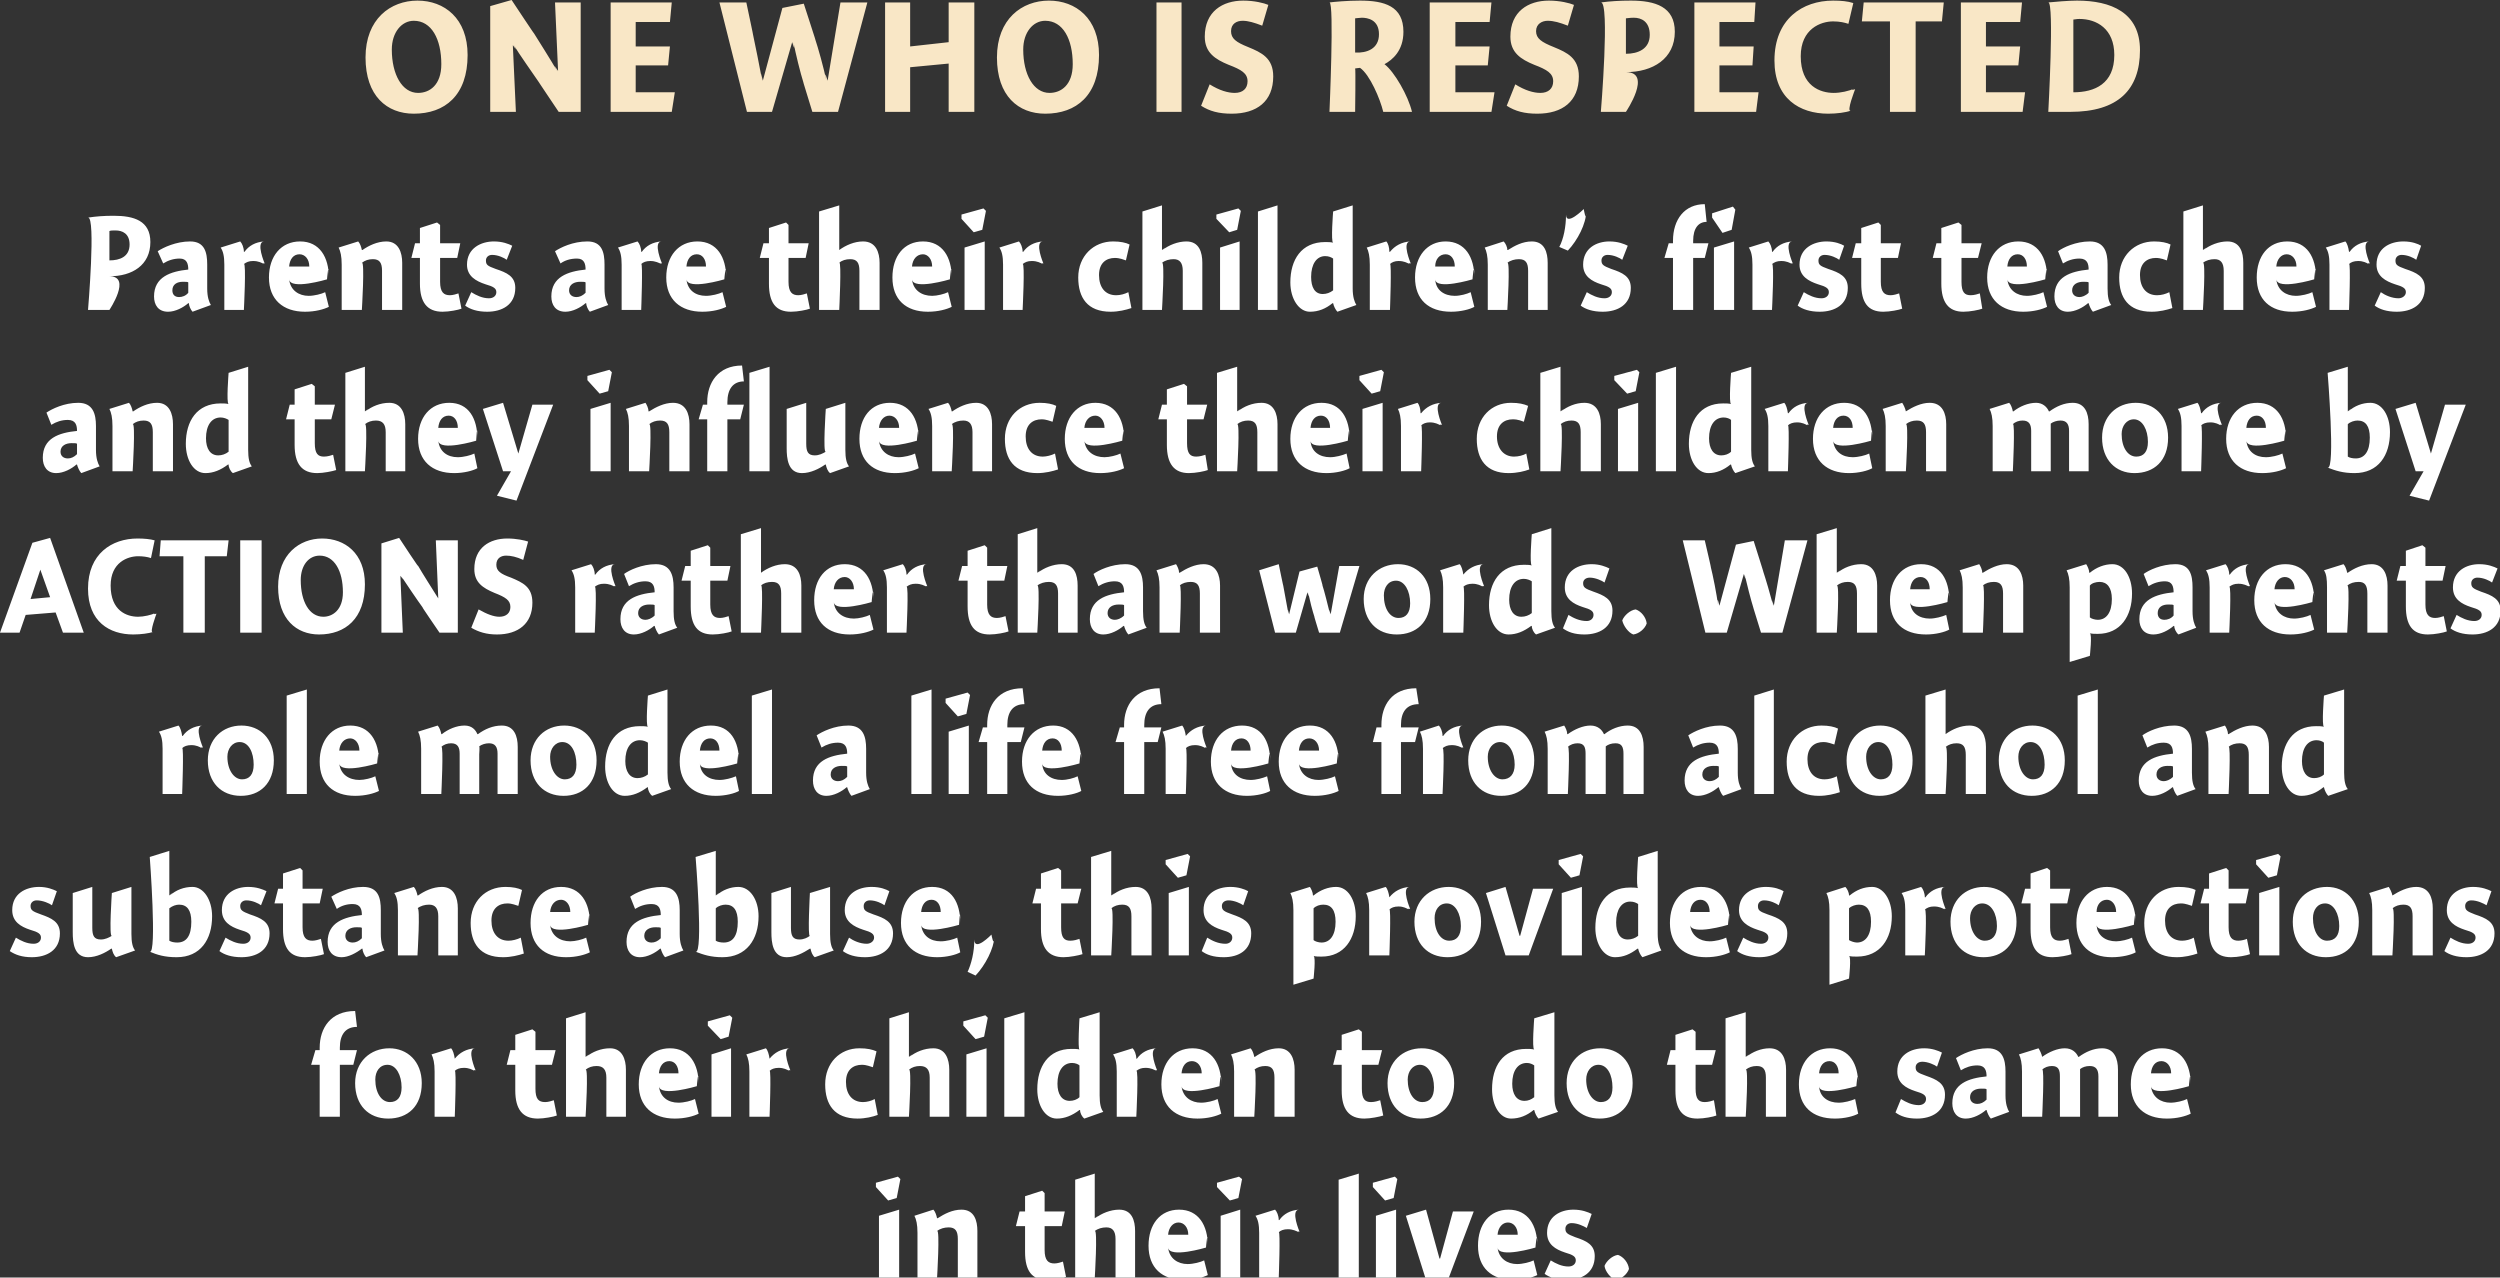
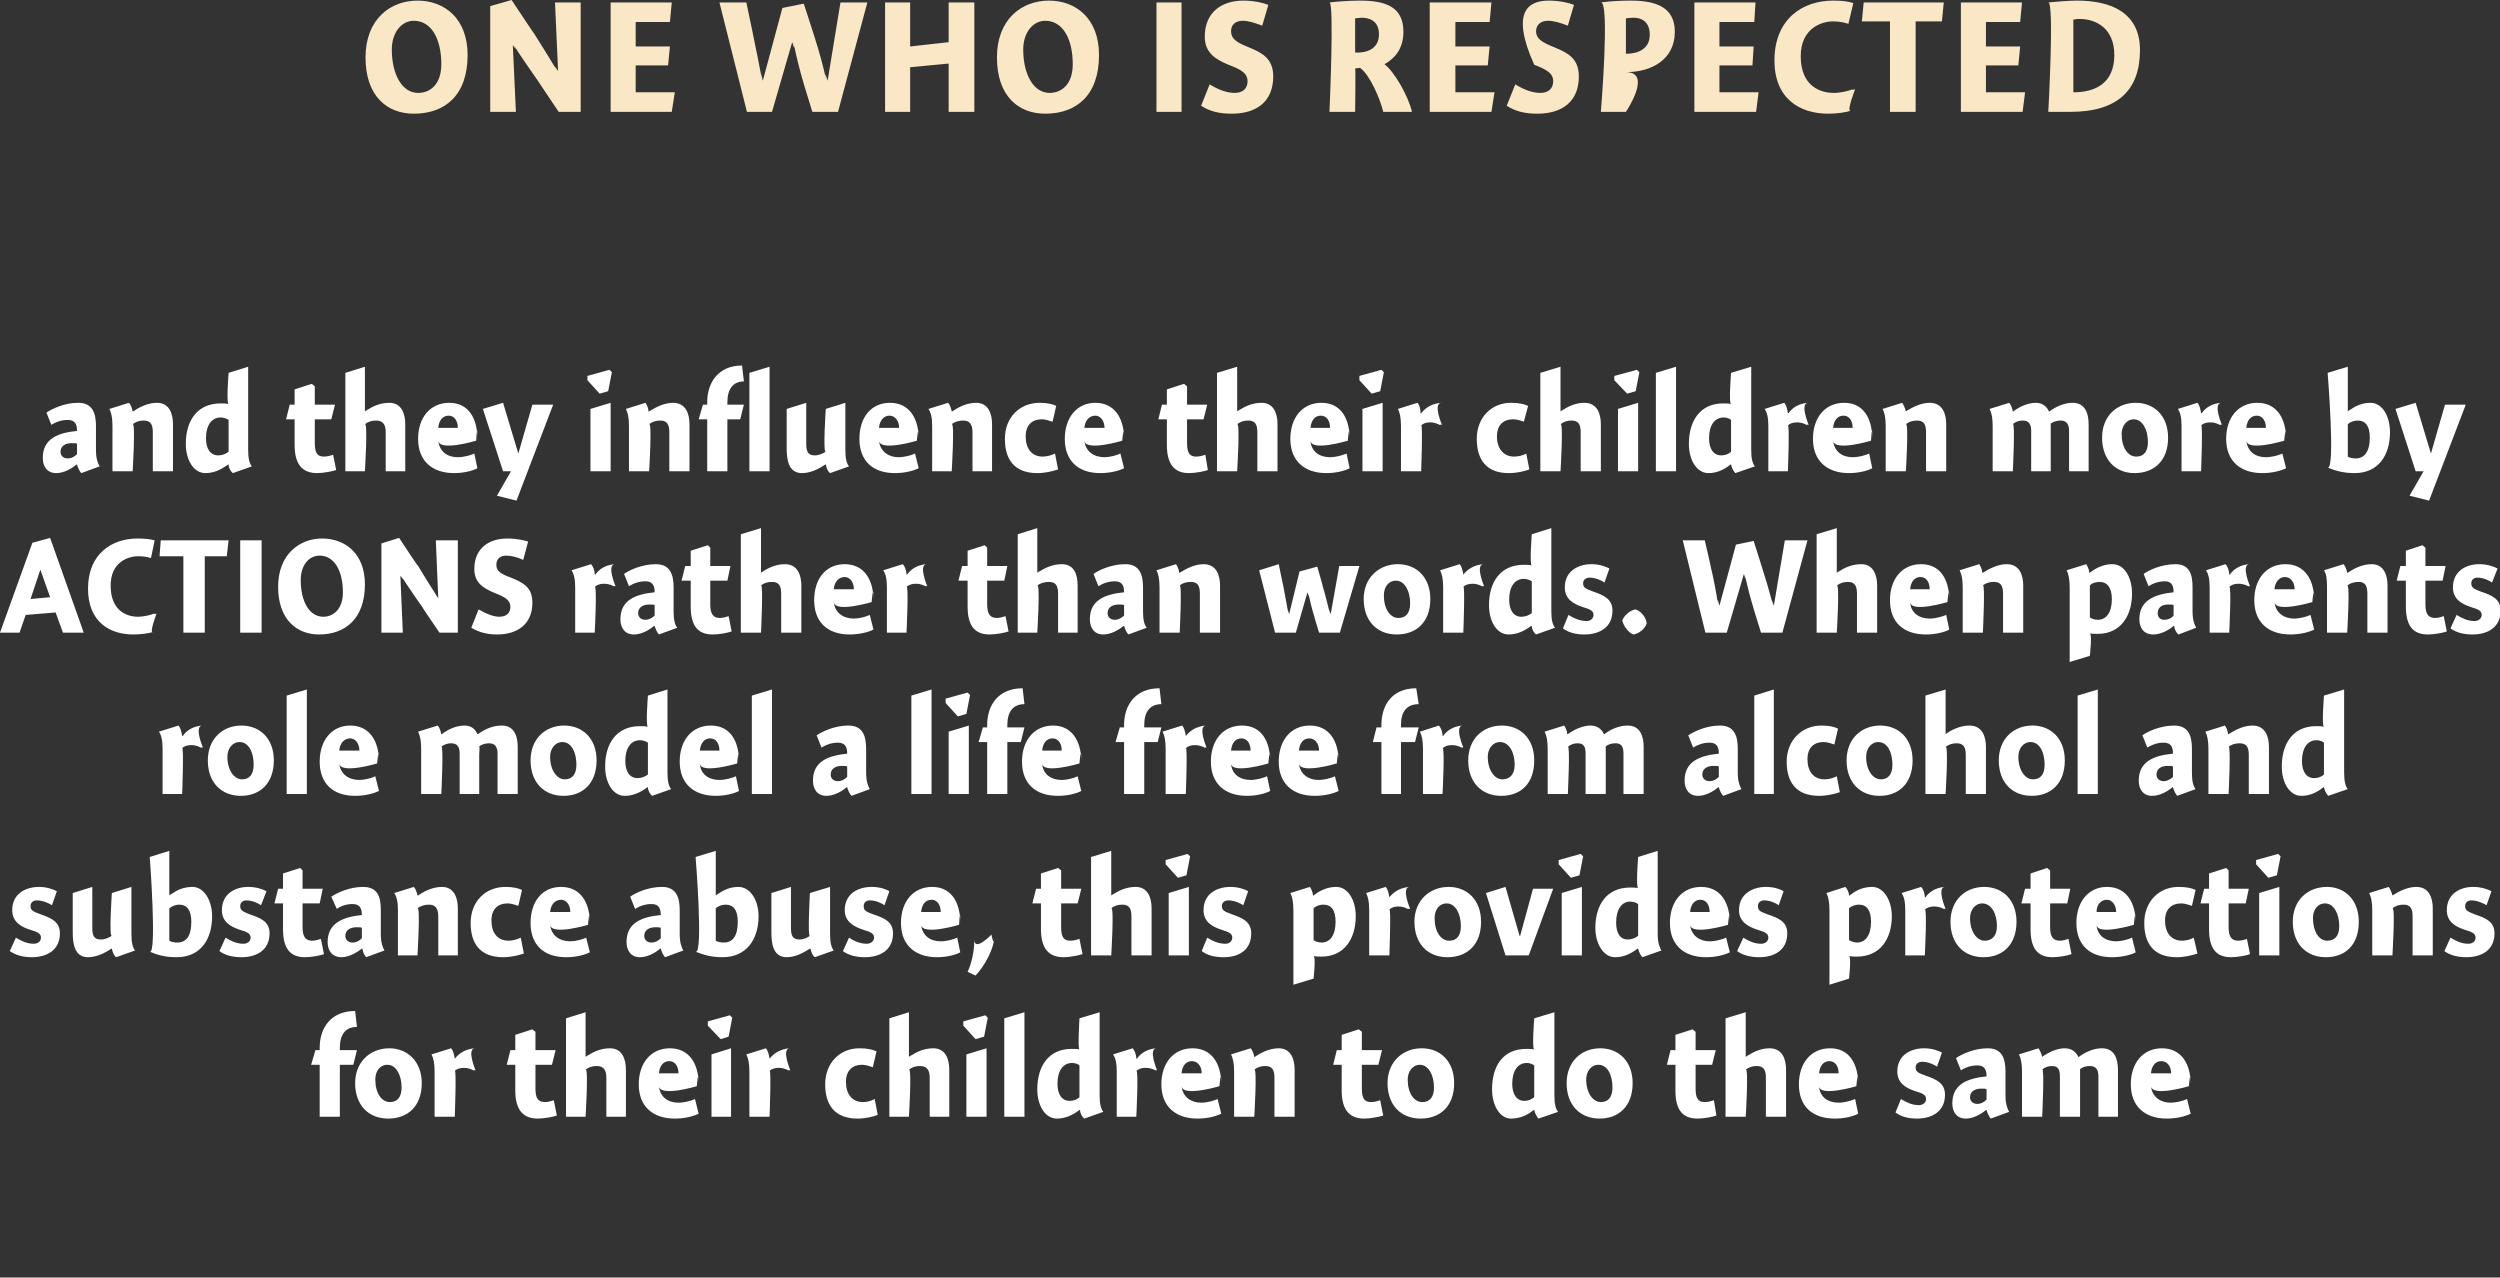
<svg xmlns="http://www.w3.org/2000/svg" version="1.1" style="left: 2.56% !important; width: 94.7% !important;top: 0.98% !important; height73.98% !important;" width="409px" height="209px" viewBox="0 0 409 209">
  <rect x="0" y="0" width="409" height="209" fill="#333333" stroke="none" />
  <desc>One who is respected Parents are their children’s first teachers and they influence their children more by ACTIONS ra...</desc>
  <defs />
  <g id="Group10749">
-     <path d="M 143.8 209.1 L 143.8 198.9 L 147.1 197.9 L 147.1 209.1 L 143.8 209.1 Z M 147.3 192.9 L 146.7 196.0 L 145.3 196.4 L 143.3 194.2 L 143.3 193.5 L 146.9 192.5 L 147.3 192.9 Z M 153.3 199.3 C 153.3 199.3 153.4 199.3 153.4 199.3 C 154.5 198.6 155.8 197.9 157.3 197.9 C 159.4 197.9 159.9 199.7 159.9 201.4 C 159.9 199.7 159.9 209.1 159.9 209.1 L 156.7 209.1 C 156.7 209.1 156.7 201.4 156.7 202.7 C 156.7 201.4 156.3 200.8 155.2 200.8 C 154.5 200.8 153.8 201.0 153.3 201.4 C 153.8 201.0 153.3 209.1 153.3 209.1 L 150.1 209.1 C 150.1 209.1 150.1 200.3 150.1 201.7 C 150.1 200.3 149.9 199.5 149.6 198.9 C 149.6 198.9 152.7 197.9 152.7 197.9 C 153.0 198.2 153.2 198.8 153.3 199.3 Z M 174.2 198.2 L 173.7 200.6 L 170.9 200.6 C 170.9 200.6 170.9 206.2 170.9 204.5 C 170.9 206.2 171.5 206.7 172.5 206.7 C 173.0 206.7 173.6 206.5 173.9 206.4 C 173.9 206.4 174.4 208.9 174.4 208.9 C 173.9 209.1 172.4 209.4 171.3 209.4 C 168.8 209.4 167.7 207.9 167.7 204.8 C 167.7 207.9 167.7 200.6 167.7 200.6 L 166.2 200.6 L 166.8 198.2 L 167.7 198.2 L 167.7 195.7 L 170.5 194.8 L 170.9 195.2 L 170.9 198.2 L 174.2 198.2 Z M 179.1 199.3 C 179.1 199.3 180.2 198.5 179.2 199.3 C 180.2 198.5 181.7 197.9 183.1 197.9 C 185.2 197.9 185.7 199.7 185.7 201.4 C 185.7 199.7 185.7 209.1 185.7 209.1 L 182.5 209.1 C 182.5 209.1 182.5 201.4 182.5 202.7 C 182.5 201.4 182.0 200.8 181.0 200.8 C 180.3 200.8 179.6 201.0 179.1 201.4 C 179.6 201.0 179.1 209.1 179.1 209.1 L 175.9 209.1 L 175.9 193.0 L 179.1 192.0 L 179.1 199.3 Z M 194.3 206.8 C 195.2 206.8 196.4 206.5 197.0 206.2 C 197.0 206.2 197.6 208.6 197.6 208.6 C 196.8 209.0 195.4 209.4 193.7 209.4 C 190.1 209.4 187.9 207.4 187.9 203.8 C 187.9 200.3 189.8 197.9 192.9 197.9 C 196.1 197.9 197.6 200.5 197.6 203.8 C 197.6 200.5 197.3 204.1 197.3 204.1 C 197.3 204.1 191.3 205.9 191.1 204.1 C 191.3 205.9 192.7 206.8 194.3 206.8 Z M 194.4 202.0 C 194.4 200.8 193.7 200.0 192.8 200.0 C 191.9 200.0 191.2 200.8 191.1 202.0 C 191.1 202.0 194.4 202.0 194.4 202.0 Z M 199.7 209.1 L 199.7 198.9 L 202.9 197.9 L 202.9 209.1 L 199.7 209.1 Z M 203.2 192.9 L 202.6 196.0 L 201.2 196.4 L 199.1 194.2 L 199.1 193.5 L 202.7 192.5 L 203.2 192.9 Z M 209.2 199.6 C 209.2 199.6 209.3 199.6 209.3 199.6 C 210.0 198.6 211.1 198.0 212.5 197.9 C 211.1 198.0 212.6 201.5 212.6 201.5 C 212.6 201.5 212.1 201.4 212.5 201.6 C 212.1 201.4 211.5 201.1 210.7 201.1 C 210.0 201.1 209.5 201.3 209.2 201.6 C 209.5 201.3 209.2 209.1 209.2 209.1 L 206.0 209.1 C 206.0 209.1 206.0 200.3 206.0 201.7 C 206.0 200.3 205.8 199.5 205.4 198.9 C 205.4 198.9 208.6 197.9 208.6 197.9 C 208.9 198.2 209.2 198.9 209.2 199.6 Z M 222.3 209.1 L 219.0 209.1 L 219.0 193.0 L 222.3 192.0 L 222.3 209.1 Z M 225.1 209.1 L 225.1 198.9 L 228.4 197.9 L 228.4 209.1 L 225.1 209.1 Z M 228.6 192.9 L 228.0 196.0 L 226.6 196.4 L 224.6 194.2 L 224.6 193.5 L 228.2 192.5 L 228.6 192.9 Z M 237.7 198.2 L 241.1 198.2 L 237.0 209.1 L 233.2 209.1 L 230.0 198.9 L 233.3 197.9 L 235.5 205.9 L 235.6 205.9 L 237.7 198.2 Z M 248.2 206.8 C 249.1 206.8 250.3 206.5 250.9 206.2 C 250.9 206.2 251.5 208.6 251.5 208.6 C 250.7 209.0 249.3 209.4 247.6 209.4 C 244.0 209.4 241.8 207.4 241.8 203.8 C 241.8 200.3 243.7 197.9 246.8 197.9 C 250.0 197.9 251.5 200.5 251.5 203.8 C 251.5 200.5 251.2 204.1 251.2 204.1 C 251.2 204.1 245.2 205.9 245.0 204.1 C 245.2 205.9 246.6 206.8 248.2 206.8 Z M 248.3 202.0 C 248.3 200.8 247.6 200.0 246.7 200.0 C 245.8 200.0 245.1 200.8 245.0 202.0 C 245.0 202.0 248.3 202.0 248.3 202.0 Z M 259.6 200.9 C 259.1 200.6 258.1 200.1 257.1 200.1 C 256.5 200.1 256.1 200.5 256.1 201.0 C 256.1 201.7 256.4 201.9 257.7 202.4 C 259.5 203.0 260.9 203.6 260.9 205.5 C 260.9 208.3 258.7 209.4 256.3 209.4 C 254.7 209.4 253.5 209.0 252.7 208.4 C 252.7 208.4 253.7 206.2 253.7 206.2 C 254.5 206.7 255.5 207.2 256.6 207.2 C 257.3 207.2 257.8 206.8 257.8 206.2 C 257.8 205.6 257.4 205.3 256.0 204.9 C 254.5 204.4 253.1 203.6 253.1 201.7 C 253.1 199.0 255.3 197.9 257.4 197.9 C 258.8 197.9 259.8 198.3 260.4 198.6 C 260.4 198.6 259.6 200.9 259.6 200.9 Z M 266.5 207.6 C 266.2 208.5 265.2 209.3 264.3 209.4 C 263.5 209.1 262.6 208.0 262.5 207.1 C 262.8 206.3 263.8 205.4 264.7 205.3 C 265.6 205.6 266.4 206.6 266.5 207.6 Z " stroke="none" fill="#fff" />
    <path d="M 52.3 171.8 C 52.3 171.8 52.3 168.2 52.3 171.4 C 52.3 168.2 54.1 165.4 58.1 165.4 C 58.1 165.4 58.4 168.0 58.4 168.0 C 56.5 168.0 55.6 169.3 55.6 171.4 C 55.6 169.3 55.6 171.8 55.6 171.8 L 58.4 171.8 L 57.8 174.2 L 55.6 174.2 L 55.6 182.7 L 52.3 182.7 L 52.3 174.2 L 50.9 174.2 L 51.6 171.8 L 52.3 171.8 Z M 63.5 183.0 C 60.3 183.0 58.1 180.8 58.1 177.2 C 58.1 173.7 60.6 171.5 63.7 171.5 C 66.6 171.5 69.0 173.6 69.0 177.2 C 69.0 181.0 66.7 183.0 63.5 183.0 Z M 63.4 174.2 C 62.1 174.2 61.4 175.3 61.4 176.6 C 61.4 178.8 62.4 180.3 63.8 180.3 C 65.0 180.3 65.7 179.5 65.7 177.9 C 65.7 175.9 64.8 174.2 63.4 174.2 Z M 74.4 173.2 C 74.4 173.2 74.4 173.2 74.4 173.2 C 75.2 172.2 76.3 171.6 77.7 171.5 C 76.3 171.6 77.8 175.1 77.8 175.1 C 77.8 175.1 77.3 175.0 77.6 175.2 C 77.3 175.0 76.7 174.7 75.9 174.7 C 75.2 174.7 74.7 174.9 74.4 175.2 C 74.7 174.9 74.4 182.7 74.4 182.7 L 71.1 182.7 C 71.1 182.7 71.1 173.9 71.1 175.3 C 71.1 173.9 70.9 173.1 70.6 172.5 C 70.6 172.5 73.8 171.5 73.8 171.5 C 74.1 171.8 74.3 172.5 74.4 173.2 Z M 90.9 171.8 L 90.3 174.2 L 87.6 174.2 C 87.6 174.2 87.6 179.8 87.6 178.1 C 87.6 179.8 88.1 180.3 89.2 180.3 C 89.7 180.3 90.3 180.1 90.6 180.0 C 90.6 180.0 91.1 182.5 91.1 182.5 C 90.6 182.7 89.0 183.0 88.0 183.0 C 85.5 183.0 84.3 181.5 84.3 178.4 C 84.3 181.5 84.3 174.2 84.3 174.2 L 82.9 174.2 L 83.5 171.8 L 84.3 171.8 L 84.3 169.3 L 87.1 168.4 L 87.6 168.8 L 87.6 171.8 L 90.9 171.8 Z M 95.8 172.9 C 95.8 172.9 96.9 172.1 95.9 172.9 C 96.9 172.1 98.3 171.5 99.8 171.5 C 101.8 171.5 102.4 173.3 102.4 175.0 C 102.4 173.3 102.4 182.7 102.4 182.7 L 99.2 182.7 C 99.2 182.7 99.2 175.0 99.2 176.3 C 99.2 175.0 98.7 174.4 97.6 174.4 C 96.9 174.4 96.3 174.6 95.8 175.0 C 96.3 174.6 95.8 182.7 95.8 182.7 L 92.6 182.7 L 92.6 166.6 L 95.8 165.6 L 95.8 172.9 Z M 111.0 180.4 C 111.9 180.4 113.1 180.1 113.7 179.8 C 113.7 179.8 114.3 182.2 114.3 182.2 C 113.5 182.6 112.1 183.0 110.4 183.0 C 106.8 183.0 104.5 181.0 104.5 177.4 C 104.5 173.9 106.5 171.5 109.6 171.5 C 112.8 171.5 114.3 174.1 114.3 177.4 C 114.3 174.1 114.0 177.7 114.0 177.7 C 114.0 177.7 108.0 179.5 107.8 177.7 C 108.0 179.5 109.3 180.4 111.0 180.4 Z M 111.0 175.6 C 111.0 174.4 110.4 173.6 109.5 173.6 C 108.5 173.6 107.9 174.4 107.8 175.6 C 107.8 175.6 111.0 175.6 111.0 175.6 Z M 116.4 182.7 L 116.4 172.5 L 119.6 171.5 L 119.6 182.7 L 116.4 182.7 Z M 119.8 166.5 L 119.2 169.6 L 117.9 170.0 L 115.8 167.8 L 115.8 167.1 L 119.4 166.1 L 119.8 166.5 Z M 125.9 173.2 C 125.9 173.2 125.9 173.2 125.9 173.2 C 126.7 172.2 127.8 171.6 129.2 171.5 C 127.8 171.6 129.3 175.1 129.3 175.1 C 129.3 175.1 128.8 175.0 129.1 175.2 C 128.8 175.0 128.2 174.7 127.4 174.7 C 126.7 174.7 126.2 174.9 125.9 175.2 C 126.2 174.9 125.9 182.7 125.9 182.7 L 122.6 182.7 C 122.6 182.7 122.6 173.9 122.6 175.3 C 122.6 173.9 122.4 173.1 122.1 172.5 C 122.1 172.5 125.3 171.5 125.3 171.5 C 125.6 171.8 125.8 172.5 125.9 173.2 Z M 142.8 174.6 C 142.4 174.5 141.8 174.2 141.0 174.2 C 139.6 174.2 138.4 175.0 138.4 177.0 C 138.4 179.0 139.4 180.3 141.2 180.3 C 141.8 180.3 142.6 180.1 143.1 179.8 C 143.1 179.8 143.6 182.4 143.6 182.4 C 142.8 182.7 141.6 183.0 140.3 183.0 C 136.5 183.0 135.0 180.7 135.0 177.4 C 135.0 173.9 137.4 171.5 140.6 171.5 C 141.9 171.5 142.7 171.7 143.4 172.0 C 143.4 172.0 142.8 174.6 142.8 174.6 Z M 148.7 172.9 C 148.7 172.9 149.8 172.1 148.8 172.9 C 149.8 172.1 151.2 171.5 152.7 171.5 C 154.7 171.5 155.3 173.3 155.3 175.0 C 155.3 173.3 155.3 182.7 155.3 182.7 L 152.1 182.7 C 152.1 182.7 152.1 175.0 152.1 176.3 C 152.1 175.0 151.6 174.4 150.5 174.4 C 149.8 174.4 149.2 174.6 148.7 175.0 C 149.2 174.6 148.7 182.7 148.7 182.7 L 145.5 182.7 L 145.5 166.6 L 148.7 165.6 L 148.7 172.9 Z M 158.1 182.7 L 158.1 172.5 L 161.4 171.5 L 161.4 182.7 L 158.1 182.7 Z M 161.6 166.5 L 161.0 169.6 L 159.6 170.0 L 157.6 167.8 L 157.6 167.1 L 161.2 166.1 L 161.6 166.5 Z M 167.6 182.7 L 164.3 182.7 L 164.3 166.6 L 167.6 165.6 L 167.6 182.7 Z M 179.9 179.2 C 179.9 180.6 180.1 181.4 180.5 181.9 C 180.5 181.9 177.4 183.0 177.4 183.0 C 177.0 182.7 176.7 182.1 176.7 181.6 C 176.7 181.6 176.6 181.6 176.6 181.6 C 175.4 182.5 174.2 183.0 172.9 183.0 C 171.0 183.0 169.7 180.9 169.7 178.2 C 169.7 174.5 171.5 171.6 175.3 171.6 C 175.8 171.6 176.3 171.6 176.6 171.7 C 176.3 171.6 176.6 166.6 176.6 166.6 L 179.9 165.6 C 179.9 165.6 179.9 180.6 179.9 179.2 Z M 175.4 173.9 C 173.9 173.9 173.0 175.2 173.0 177.3 C 173.0 179.0 173.7 180.1 175.0 180.1 C 175.6 180.1 176.2 179.9 176.6 179.5 C 176.6 179.5 176.6 174.3 176.6 174.3 C 176.4 174.1 175.9 173.9 175.4 173.9 Z M 185.9 173.2 C 185.9 173.2 186.0 173.2 186.0 173.2 C 186.7 172.2 187.8 171.6 189.2 171.5 C 187.8 171.6 189.3 175.1 189.3 175.1 C 189.3 175.1 188.8 175.0 189.2 175.2 C 188.8 175.0 188.3 174.7 187.4 174.7 C 186.7 174.7 186.3 174.9 185.9 175.2 C 186.3 174.9 185.9 182.7 185.9 182.7 L 182.7 182.7 C 182.7 182.7 182.7 173.9 182.7 175.3 C 182.7 173.9 182.5 173.1 182.1 172.5 C 182.1 172.5 185.3 171.5 185.3 171.5 C 185.6 171.8 185.9 172.5 185.9 173.2 Z M 196.5 180.4 C 197.4 180.4 198.6 180.1 199.2 179.8 C 199.2 179.8 199.8 182.2 199.8 182.2 C 199.0 182.6 197.6 183.0 195.9 183.0 C 192.3 183.0 190.0 181.0 190.0 177.4 C 190.0 173.9 192.0 171.5 195.1 171.5 C 198.3 171.5 199.8 174.1 199.8 177.4 C 199.8 174.1 199.5 177.7 199.5 177.7 C 199.5 177.7 193.5 179.5 193.3 177.7 C 193.5 179.5 194.9 180.4 196.5 180.4 Z M 196.6 175.6 C 196.6 174.4 195.9 173.6 195.0 173.6 C 194.0 173.6 193.4 174.4 193.3 175.6 C 193.3 175.6 196.6 175.6 196.6 175.6 Z M 205.2 172.9 C 205.2 172.9 205.3 172.9 205.3 172.9 C 206.3 172.2 207.7 171.5 209.2 171.5 C 211.2 171.5 211.8 173.3 211.8 175.0 C 211.8 173.3 211.8 182.7 211.8 182.7 L 208.5 182.7 C 208.5 182.7 208.5 175.0 208.5 176.3 C 208.5 175.0 208.1 174.4 207.0 174.4 C 206.3 174.4 205.7 174.6 205.2 175.0 C 205.7 174.6 205.2 182.7 205.2 182.7 L 201.9 182.7 C 201.9 182.7 201.9 173.9 201.9 175.3 C 201.9 173.9 201.7 173.1 201.4 172.5 C 201.4 172.5 204.6 171.5 204.6 171.5 C 204.9 171.8 205.1 172.4 205.2 172.9 Z M 226.1 171.8 L 225.5 174.2 L 222.8 174.2 C 222.8 174.2 222.8 179.8 222.8 178.1 C 222.8 179.8 223.3 180.3 224.3 180.3 C 224.9 180.3 225.5 180.1 225.8 180.0 C 225.8 180.0 226.3 182.5 226.3 182.5 C 225.7 182.7 224.2 183.0 223.2 183.0 C 220.7 183.0 219.5 181.5 219.5 178.4 C 219.5 181.5 219.5 174.2 219.5 174.2 L 218.1 174.2 L 218.7 171.8 L 219.5 171.8 L 219.5 169.3 L 222.3 168.4 L 222.8 168.8 L 222.8 171.8 L 226.1 171.8 Z M 232.4 183.0 C 229.2 183.0 227.0 180.8 227.0 177.2 C 227.0 173.7 229.5 171.5 232.6 171.5 C 235.6 171.5 237.9 173.6 237.9 177.2 C 237.9 181.0 235.6 183.0 232.4 183.0 Z M 232.3 174.2 C 231.1 174.2 230.3 175.3 230.3 176.6 C 230.3 178.8 231.3 180.3 232.7 180.3 C 233.9 180.3 234.6 179.5 234.6 177.9 C 234.6 175.9 233.7 174.2 232.3 174.2 Z M 254.3 179.2 C 254.3 180.6 254.5 181.4 254.9 181.9 C 254.9 181.9 251.7 183.0 251.7 183.0 C 251.4 182.7 251.1 182.1 251.0 181.6 C 251.0 181.6 250.9 181.6 250.9 181.6 C 249.8 182.5 248.6 183.0 247.2 183.0 C 245.4 183.0 244.1 180.9 244.1 178.2 C 244.1 174.5 245.8 171.6 249.7 171.6 C 250.1 171.6 250.6 171.6 251.0 171.7 C 250.6 171.6 251.0 166.6 251.0 166.6 L 254.3 165.6 C 254.3 165.6 254.3 180.6 254.3 179.2 Z M 249.8 173.9 C 248.3 173.9 247.4 175.2 247.4 177.3 C 247.4 179.0 248.1 180.1 249.4 180.1 C 250.0 180.1 250.5 179.9 251.0 179.5 C 251.0 179.5 251.0 174.3 251.0 174.3 C 250.7 174.1 250.3 173.9 249.8 173.9 Z M 261.7 183.0 C 258.5 183.0 256.3 180.8 256.3 177.2 C 256.3 173.7 258.7 171.5 261.8 171.5 C 264.8 171.5 267.1 173.6 267.1 177.2 C 267.1 181.0 264.8 183.0 261.7 183.0 Z M 261.5 174.2 C 260.3 174.2 259.5 175.3 259.5 176.6 C 259.5 178.8 260.6 180.3 261.9 180.3 C 263.1 180.3 263.8 179.5 263.8 177.9 C 263.8 175.9 263.0 174.2 261.5 174.2 Z M 280.7 171.8 L 280.1 174.2 L 277.4 174.2 C 277.4 174.2 277.4 179.8 277.4 178.1 C 277.4 179.8 277.9 180.3 278.9 180.3 C 279.5 180.3 280.1 180.1 280.4 180.0 C 280.4 180.0 280.8 182.5 280.8 182.5 C 280.3 182.7 278.8 183.0 277.7 183.0 C 275.2 183.0 274.1 181.5 274.1 178.4 C 274.1 181.5 274.1 174.2 274.1 174.2 L 272.7 174.2 L 273.3 171.8 L 274.1 171.8 L 274.1 169.3 L 276.9 168.4 L 277.4 168.8 L 277.4 171.8 L 280.7 171.8 Z M 285.6 172.9 C 285.6 172.9 286.7 172.1 285.7 172.9 C 286.7 172.1 288.1 171.5 289.5 171.5 C 291.6 171.5 292.2 173.3 292.2 175.0 C 292.2 173.3 292.2 182.7 292.2 182.7 L 288.9 182.7 C 288.9 182.7 288.9 175.0 288.9 176.3 C 288.9 175.0 288.5 174.4 287.4 174.4 C 286.7 174.4 286.1 174.6 285.6 175.0 C 286.1 174.6 285.6 182.7 285.6 182.7 L 282.3 182.7 L 282.3 166.6 L 285.6 165.6 L 285.6 172.9 Z M 300.8 180.4 C 301.7 180.4 302.8 180.1 303.5 179.8 C 303.5 179.8 304.0 182.2 304.0 182.2 C 303.3 182.6 301.8 183.0 300.2 183.0 C 296.5 183.0 294.3 181.0 294.3 177.4 C 294.3 173.9 296.3 171.5 299.4 171.5 C 302.6 171.5 304.0 174.1 304.0 177.4 C 304.0 174.1 303.7 177.7 303.7 177.7 C 303.7 177.7 297.7 179.5 297.6 177.7 C 297.7 179.5 299.1 180.4 300.8 180.4 Z M 300.8 175.6 C 300.8 174.4 300.2 173.6 299.3 173.6 C 298.3 173.6 297.7 174.4 297.6 175.6 C 297.6 175.6 300.8 175.6 300.8 175.6 Z M 316.9 174.5 C 316.5 174.2 315.4 173.7 314.5 173.7 C 313.8 173.7 313.4 174.1 313.4 174.6 C 313.4 175.3 313.7 175.5 315.1 176.0 C 316.8 176.6 318.2 177.2 318.2 179.1 C 318.2 181.9 316.0 183.0 313.6 183.0 C 312.0 183.0 310.9 182.6 310.1 182.0 C 310.1 182.0 311.0 179.8 311.0 179.8 C 311.8 180.3 312.8 180.8 313.9 180.8 C 314.6 180.8 315.1 180.4 315.1 179.8 C 315.1 179.2 314.7 178.9 313.3 178.5 C 311.8 178.0 310.4 177.2 310.4 175.3 C 310.4 172.6 312.6 171.5 314.8 171.5 C 316.1 171.5 317.1 171.9 317.7 172.2 C 317.7 172.2 316.9 174.5 316.9 174.5 Z M 325.7 183.0 C 325.4 182.7 325.1 182.0 325.0 181.6 C 325.0 181.6 324.9 181.6 324.9 181.6 C 324.1 182.3 322.8 183.0 321.6 183.0 C 320.1 183.0 319.4 181.9 319.4 180.5 C 319.4 177.3 322.0 176.4 325.0 176.1 C 325.0 175.2 324.8 174.3 323.5 174.3 C 322.5 174.3 321.6 174.6 320.8 175.1 C 320.8 175.1 320.0 173.1 320.0 173.1 C 320.9 172.5 322.9 171.5 325.2 171.5 C 327.6 171.5 328.1 173.3 328.1 175.3 C 328.1 175.3 328.1 179.2 328.1 179.2 C 328.1 180.6 328.4 181.4 328.7 181.9 C 328.7 181.9 325.7 183.0 325.7 183.0 Z M 325.0 178.2 C 324.9 178.1 324.6 178.1 324.1 178.1 C 323.2 178.1 322.3 178.5 322.3 179.5 C 322.3 180.2 322.8 180.6 323.5 180.6 C 324.0 180.6 324.5 180.4 325.0 179.9 C 325.0 179.9 325.0 178.2 325.0 178.2 Z M 334.1 172.9 C 334.1 172.9 334.1 172.9 334.1 172.9 C 335.2 172.1 336.6 171.5 337.8 171.5 C 339.0 171.5 339.7 172.2 340.0 172.9 C 340.0 172.9 340.1 172.9 340.1 172.9 C 341.2 172.1 342.5 171.5 343.9 171.5 C 345.9 171.5 346.5 173.2 346.5 175.0 C 346.5 173.2 346.5 182.7 346.5 182.7 L 343.3 182.7 C 343.3 182.7 343.3 175.0 343.3 176.1 C 343.3 175.0 342.9 174.4 341.9 174.4 C 341.2 174.4 340.7 174.6 340.3 174.9 C 340.3 175.1 340.3 176.0 340.3 176.2 C 340.3 176.0 340.3 182.7 340.3 182.7 L 337.0 182.7 C 337.0 182.7 337.0 175.1 337.0 176.1 C 337.0 175.1 336.8 174.4 335.7 174.4 C 335.1 174.4 334.5 174.6 334.1 175.0 C 334.5 174.6 334.1 182.7 334.1 182.7 L 330.8 182.7 C 330.8 182.7 330.8 173.9 330.8 175.3 C 330.8 173.9 330.6 173.1 330.3 172.5 C 330.3 172.5 333.5 171.5 333.5 171.5 C 333.7 171.8 334.0 172.4 334.1 172.9 Z M 355.1 180.4 C 356.0 180.4 357.2 180.1 357.8 179.8 C 357.8 179.8 358.4 182.2 358.4 182.2 C 357.6 182.6 356.2 183.0 354.5 183.0 C 350.9 183.0 348.6 181.0 348.6 177.4 C 348.6 173.9 350.6 171.5 353.7 171.5 C 356.9 171.5 358.4 174.1 358.4 177.4 C 358.4 174.1 358.1 177.7 358.1 177.7 C 358.1 177.7 352.1 179.5 351.9 177.7 C 352.1 179.5 353.5 180.4 355.1 180.4 Z M 355.2 175.6 C 355.2 174.4 354.5 173.6 353.6 173.6 C 352.6 173.6 352.0 174.4 351.9 175.6 C 351.9 175.6 355.2 175.6 355.2 175.6 Z " stroke="none" fill="#fff" />
    <path d="M 8.5 148.1 C 8.1 147.8 7.0 147.3 6.0 147.3 C 5.4 147.3 5.0 147.7 5.0 148.2 C 5.0 148.9 5.3 149.1 6.7 149.6 C 8.4 150.2 9.8 150.8 9.8 152.7 C 9.8 155.5 7.6 156.6 5.2 156.6 C 3.6 156.6 2.5 156.2 1.6 155.6 C 1.6 155.6 2.6 153.4 2.6 153.4 C 3.4 153.9 4.4 154.4 5.5 154.4 C 6.2 154.4 6.7 154.0 6.7 153.4 C 6.7 152.8 6.3 152.5 4.9 152.1 C 3.4 151.6 2.0 150.8 2.0 148.9 C 2.0 146.2 4.2 145.1 6.4 145.1 C 7.7 145.1 8.7 145.5 9.3 145.8 C 9.3 145.8 8.5 148.1 8.5 148.1 Z M 21.5 152.8 C 21.5 154.2 21.7 155.0 22.1 155.5 C 22.1 155.5 19.0 156.6 19.0 156.6 C 18.6 156.3 18.4 155.7 18.3 155.2 C 18.3 155.2 18.2 155.2 18.2 155.2 C 17.2 155.9 15.8 156.6 14.4 156.6 C 12.1 156.6 11.9 154.2 11.9 152.5 C 11.9 154.2 11.9 146.1 11.9 146.1 L 15.1 145.1 C 15.1 145.1 15.1 153.1 15.1 151.8 C 15.1 153.1 15.4 153.7 16.5 153.7 C 17.2 153.7 17.8 153.4 18.3 153.1 C 17.8 153.4 18.3 146.1 18.3 146.1 L 21.5 145.1 C 21.5 145.1 21.5 154.2 21.5 152.8 Z M 27.7 146.5 C 27.7 146.5 28.8 145.6 27.8 146.5 C 28.8 145.6 30.1 145.1 31.5 145.1 C 33.3 145.1 34.7 147.2 34.7 149.9 C 34.7 153.7 32.8 156.6 28.9 156.6 C 26.9 156.6 25.7 156.2 24.5 155.7 C 25.7 156.2 24.5 140.2 24.5 140.2 L 27.7 139.2 L 27.7 146.5 Z M 29.0 154.2 C 30.5 154.2 31.3 153.1 31.3 150.8 C 31.3 148.9 30.6 148.0 29.3 148.0 C 28.8 148.0 28.2 148.2 27.7 148.6 C 27.7 148.6 27.7 153.9 27.7 153.9 C 28.0 154.1 28.5 154.2 29.0 154.2 Z M 42.7 148.1 C 42.3 147.8 41.3 147.3 40.3 147.3 C 39.7 147.3 39.3 147.7 39.3 148.2 C 39.3 148.9 39.6 149.1 40.9 149.6 C 42.7 150.2 44.1 150.8 44.1 152.7 C 44.1 155.5 41.9 156.6 39.5 156.6 C 37.9 156.6 36.7 156.2 35.9 155.6 C 35.9 155.6 36.9 153.4 36.9 153.4 C 37.7 153.9 38.7 154.4 39.8 154.4 C 40.5 154.4 41.0 154.0 41.0 153.4 C 41.0 152.8 40.6 152.5 39.2 152.1 C 37.7 151.6 36.3 150.8 36.3 148.9 C 36.3 146.2 38.5 145.1 40.6 145.1 C 42.0 145.1 43.0 145.5 43.6 145.8 C 43.6 145.8 42.7 148.1 42.7 148.1 Z M 52.8 145.4 L 52.3 147.8 L 49.5 147.8 C 49.5 147.8 49.5 153.4 49.5 151.7 C 49.5 153.4 50.1 153.9 51.1 153.9 C 51.6 153.9 52.2 153.7 52.5 153.6 C 52.5 153.6 53.0 156.1 53.0 156.1 C 52.5 156.3 51.0 156.6 49.9 156.6 C 47.4 156.6 46.3 155.1 46.3 152.0 C 46.3 155.1 46.3 147.8 46.3 147.8 L 44.9 147.8 L 45.5 145.4 L 46.3 145.4 L 46.3 142.9 L 49.1 142.0 L 49.5 142.4 L 49.5 145.4 L 52.8 145.4 Z M 59.9 156.6 C 59.6 156.3 59.3 155.6 59.3 155.2 C 59.3 155.2 59.2 155.2 59.2 155.2 C 58.3 155.9 57.0 156.6 55.9 156.6 C 54.3 156.6 53.6 155.5 53.6 154.1 C 53.6 150.9 56.3 150.0 59.2 149.7 C 59.2 148.8 59.0 147.9 57.7 147.9 C 56.7 147.9 55.8 148.2 55.1 148.7 C 55.1 148.7 54.2 146.7 54.2 146.7 C 55.1 146.1 57.1 145.1 59.4 145.1 C 61.9 145.1 62.3 146.9 62.3 148.9 C 62.3 148.9 62.3 152.8 62.3 152.8 C 62.3 154.2 62.6 155.0 62.9 155.5 C 62.9 155.5 59.9 156.6 59.9 156.6 Z M 59.2 151.8 C 59.1 151.7 58.8 151.7 58.3 151.7 C 57.4 151.7 56.5 152.1 56.5 153.1 C 56.5 153.8 57.0 154.2 57.7 154.2 C 58.2 154.2 58.7 154.0 59.2 153.5 C 59.2 153.5 59.2 151.8 59.2 151.8 Z M 68.3 146.5 C 68.3 146.5 68.4 146.5 68.4 146.5 C 69.4 145.8 70.8 145.1 72.3 145.1 C 74.3 145.1 74.9 146.9 74.9 148.6 C 74.9 146.9 74.9 156.3 74.9 156.3 L 71.7 156.3 C 71.7 156.3 71.7 148.6 71.7 149.9 C 71.7 148.6 71.2 148.0 70.2 148.0 C 69.5 148.0 68.8 148.2 68.3 148.6 C 68.8 148.2 68.3 156.3 68.3 156.3 L 65.1 156.3 C 65.1 156.3 65.1 147.5 65.1 148.9 C 65.1 147.5 64.9 146.7 64.5 146.1 C 64.5 146.1 67.7 145.1 67.7 145.1 C 68.0 145.4 68.2 146.0 68.3 146.5 Z M 84.8 148.2 C 84.4 148.1 83.8 147.8 83.0 147.8 C 81.6 147.8 80.4 148.6 80.4 150.6 C 80.4 152.6 81.4 153.9 83.2 153.9 C 83.8 153.9 84.6 153.7 85.2 153.4 C 85.2 153.4 85.7 156.0 85.7 156.0 C 84.8 156.3 83.6 156.6 82.3 156.6 C 78.5 156.6 77.0 154.3 77.0 151.0 C 77.0 147.5 79.4 145.1 82.7 145.1 C 83.9 145.1 84.8 145.3 85.4 145.6 C 85.4 145.6 84.8 148.2 84.8 148.2 Z M 93.3 154.0 C 94.1 154.0 95.3 153.7 95.9 153.4 C 95.9 153.4 96.5 155.8 96.5 155.8 C 95.7 156.2 94.3 156.6 92.6 156.6 C 89.0 156.6 86.8 154.6 86.8 151.0 C 86.8 147.5 88.7 145.1 91.8 145.1 C 95.0 145.1 96.5 147.7 96.5 151.0 C 96.5 147.7 96.2 151.3 96.2 151.3 C 96.2 151.3 90.2 153.1 90.0 151.3 C 90.2 153.1 91.6 154.0 93.3 154.0 Z M 93.3 149.2 C 93.3 148.0 92.6 147.2 91.8 147.2 C 90.8 147.2 90.1 148.0 90.0 149.2 C 90.0 149.2 93.3 149.2 93.3 149.2 Z M 108.8 156.6 C 108.5 156.3 108.2 155.6 108.1 155.2 C 108.1 155.2 108.0 155.2 108.0 155.2 C 107.2 155.9 105.9 156.6 104.7 156.6 C 103.2 156.6 102.5 155.5 102.5 154.1 C 102.5 150.9 105.1 150.0 108.1 149.7 C 108.1 148.8 107.9 147.9 106.6 147.9 C 105.6 147.9 104.7 148.2 103.9 148.7 C 103.9 148.7 103.1 146.7 103.1 146.7 C 103.9 146.1 106.0 145.1 108.3 145.1 C 110.7 145.1 111.2 146.9 111.2 148.9 C 111.2 148.9 111.2 152.8 111.2 152.8 C 111.2 154.2 111.5 155.0 111.8 155.5 C 111.8 155.5 108.8 156.6 108.8 156.6 Z M 108.1 151.8 C 108.0 151.7 107.6 151.7 107.2 151.7 C 106.3 151.7 105.4 152.1 105.4 153.1 C 105.4 153.8 105.9 154.2 106.6 154.2 C 107.1 154.2 107.6 154.0 108.1 153.5 C 108.1 153.5 108.1 151.8 108.1 151.8 Z M 117.1 146.5 C 117.1 146.5 118.2 145.6 117.2 146.5 C 118.2 145.6 119.5 145.1 120.8 145.1 C 122.7 145.1 124.1 147.2 124.1 149.9 C 124.1 153.7 122.1 156.6 118.2 156.6 C 116.3 156.6 115.1 156.2 113.8 155.7 C 115.1 156.2 113.8 140.2 113.8 140.2 L 117.1 139.2 L 117.1 146.5 Z M 118.4 154.2 C 119.9 154.2 120.7 153.1 120.7 150.8 C 120.7 148.9 120.0 148.0 118.7 148.0 C 118.2 148.0 117.5 148.2 117.1 148.6 C 117.1 148.6 117.1 153.9 117.1 153.9 C 117.4 154.1 117.9 154.2 118.4 154.2 Z M 135.8 152.8 C 135.8 154.2 136.0 155.0 136.4 155.5 C 136.4 155.5 133.3 156.6 133.3 156.6 C 132.9 156.3 132.7 155.7 132.6 155.2 C 132.6 155.2 132.5 155.2 132.5 155.2 C 131.4 155.9 130.1 156.6 128.7 156.6 C 126.4 156.6 126.2 154.2 126.2 152.5 C 126.2 154.2 126.2 146.1 126.2 146.1 L 129.4 145.1 C 129.4 145.1 129.4 153.1 129.4 151.8 C 129.4 153.1 129.7 153.7 130.8 153.7 C 131.5 153.7 132.1 153.4 132.5 153.1 C 132.1 153.4 132.5 146.1 132.5 146.1 L 135.8 145.1 C 135.8 145.1 135.8 154.2 135.8 152.8 Z M 144.7 148.1 C 144.3 147.8 143.3 147.3 142.3 147.3 C 141.7 147.3 141.3 147.7 141.3 148.2 C 141.3 148.9 141.5 149.1 142.9 149.6 C 144.7 150.2 146.1 150.8 146.1 152.7 C 146.1 155.5 143.9 156.6 141.5 156.6 C 139.9 156.6 138.7 156.2 137.9 155.6 C 137.9 155.6 138.9 153.4 138.9 153.4 C 139.6 153.9 140.7 154.4 141.8 154.4 C 142.4 154.4 143.0 154.0 143.0 153.4 C 143.0 152.8 142.6 152.5 141.2 152.1 C 139.7 151.6 138.2 150.8 138.2 148.9 C 138.2 146.2 140.4 145.1 142.6 145.1 C 144.0 145.1 145.0 145.5 145.5 145.8 C 145.5 145.8 144.7 148.1 144.7 148.1 Z M 153.9 154.0 C 154.8 154.0 156.0 153.7 156.6 153.4 C 156.6 153.4 157.1 155.8 157.1 155.8 C 156.4 156.2 154.9 156.6 153.3 156.6 C 149.7 156.6 147.4 154.6 147.4 151.0 C 147.4 147.5 149.4 145.1 152.5 145.1 C 155.7 145.1 157.1 147.7 157.1 151.0 C 157.1 147.7 156.9 151.3 156.9 151.3 C 156.9 151.3 150.9 153.1 150.7 151.3 C 150.9 153.1 152.2 154.0 153.9 154.0 Z M 153.9 149.2 C 153.9 148.0 153.3 147.2 152.4 147.2 C 151.4 147.2 150.8 148.0 150.7 149.2 C 150.7 149.2 153.9 149.2 153.9 149.2 Z M 162.7 153.2 C 162.6 155.2 161.2 157.9 159.6 159.6 C 159.6 159.6 158.3 159.0 158.3 159.0 C 158.9 157.7 159.4 155.8 159.4 153.7 C 159.4 155.8 162.2 152.9 162.2 152.9 C 162.2 152.9 162.6 155.2 162.7 153.2 Z M 176.9 145.4 L 176.3 147.8 L 173.6 147.8 C 173.6 147.8 173.6 153.4 173.6 151.7 C 173.6 153.4 174.1 153.9 175.1 153.9 C 175.7 153.9 176.3 153.7 176.6 153.6 C 176.6 153.6 177.1 156.1 177.1 156.1 C 176.5 156.3 175.0 156.6 174.0 156.6 C 171.5 156.6 170.3 155.1 170.3 152.0 C 170.3 155.1 170.3 147.8 170.3 147.8 L 168.9 147.8 L 169.5 145.4 L 170.3 145.4 L 170.3 142.9 L 173.1 142.0 L 173.6 142.4 L 173.6 145.4 L 176.9 145.4 Z M 181.8 146.5 C 181.8 146.5 182.9 145.7 181.9 146.5 C 182.9 145.7 184.3 145.1 185.8 145.1 C 187.8 145.1 188.4 146.9 188.4 148.6 C 188.4 146.9 188.4 156.3 188.4 156.3 L 185.1 156.3 C 185.1 156.3 185.1 148.6 185.1 149.9 C 185.1 148.6 184.7 148.0 183.6 148.0 C 182.9 148.0 182.3 148.2 181.8 148.6 C 182.3 148.2 181.8 156.3 181.8 156.3 L 178.5 156.3 L 178.5 140.2 L 181.8 139.2 L 181.8 146.5 Z M 191.2 156.3 L 191.2 146.1 L 194.5 145.1 L 194.5 156.3 L 191.2 156.3 Z M 194.7 140.1 L 194.1 143.2 L 192.7 143.6 L 190.7 141.4 L 190.7 140.7 L 194.3 139.7 L 194.7 140.1 Z M 203.4 148.1 C 203.0 147.8 201.9 147.3 201.0 147.3 C 200.3 147.3 199.9 147.7 199.9 148.2 C 199.9 148.9 200.2 149.1 201.6 149.6 C 203.3 150.2 204.7 150.8 204.7 152.7 C 204.7 155.5 202.6 156.6 200.2 156.6 C 198.5 156.6 197.4 156.2 196.6 155.6 C 196.6 155.6 197.5 153.4 197.5 153.4 C 198.3 153.9 199.3 154.4 200.5 154.4 C 201.1 154.4 201.6 154.0 201.6 153.4 C 201.6 152.8 201.2 152.5 199.8 152.1 C 198.3 151.6 196.9 150.8 196.9 148.9 C 196.9 146.2 199.1 145.1 201.3 145.1 C 202.6 145.1 203.7 145.5 204.2 145.8 C 204.2 145.8 203.4 148.1 203.4 148.1 Z M 214.8 146.5 C 214.8 146.5 214.9 146.5 214.9 146.5 C 216.0 145.6 217.3 145.1 218.6 145.1 C 220.5 145.1 221.8 147.2 221.8 149.9 C 221.8 153.6 219.9 156.5 216.2 156.5 C 215.7 156.5 215.3 156.5 214.9 156.4 C 215.3 156.5 214.9 160.1 214.9 160.1 L 211.6 161.1 C 211.6 161.1 211.6 147.5 211.6 148.9 C 211.6 147.5 211.4 146.7 211.1 146.1 C 211.1 146.1 214.3 145.1 214.3 145.1 C 214.5 145.4 214.8 146.0 214.8 146.5 Z M 216.2 154.2 C 217.6 154.2 218.5 153.0 218.5 150.8 C 218.5 148.9 217.8 148.0 216.5 148.0 C 215.9 148.0 215.3 148.2 214.9 148.6 C 214.9 148.6 214.9 153.8 214.9 153.8 C 215.1 154.0 215.7 154.2 216.2 154.2 Z M 227.3 146.8 C 227.3 146.8 227.3 146.8 227.3 146.8 C 228.1 145.8 229.2 145.2 230.6 145.1 C 229.2 145.2 230.7 148.7 230.7 148.7 C 230.7 148.7 230.1 148.6 230.5 148.8 C 230.1 148.6 229.6 148.3 228.8 148.3 C 228.1 148.3 227.6 148.5 227.3 148.8 C 227.6 148.5 227.3 156.3 227.3 156.3 L 224.0 156.3 C 224.0 156.3 224.0 147.5 224.0 148.9 C 224.0 147.5 223.8 146.7 223.5 146.1 C 223.5 146.1 226.7 145.1 226.7 145.1 C 227.0 145.4 227.2 146.1 227.3 146.8 Z M 236.8 156.6 C 233.6 156.6 231.4 154.4 231.4 150.8 C 231.4 147.3 233.9 145.1 237.0 145.1 C 240.0 145.1 242.3 147.2 242.3 150.8 C 242.3 154.6 240.0 156.6 236.8 156.6 Z M 236.7 147.8 C 235.4 147.8 234.7 148.9 234.7 150.2 C 234.7 152.4 235.7 153.9 237.1 153.9 C 238.3 153.9 239.0 153.1 239.0 151.5 C 239.0 149.5 238.1 147.8 236.7 147.8 Z M 250.8 145.4 L 254.1 145.4 L 250.1 156.3 L 246.3 156.3 L 243.1 146.1 L 246.3 145.1 L 248.6 153.1 L 248.7 153.1 L 250.8 145.4 Z M 255.5 156.3 L 255.5 146.1 L 258.8 145.1 L 258.8 156.3 L 255.5 156.3 Z M 259.0 140.1 L 258.4 143.2 L 257.0 143.6 L 255.0 141.4 L 255.0 140.7 L 258.6 139.7 L 259.0 140.1 Z M 271.2 152.8 C 271.2 154.2 271.5 155.0 271.8 155.5 C 271.8 155.5 268.7 156.6 268.7 156.6 C 268.4 156.3 268.1 155.7 268.0 155.2 C 268.0 155.2 267.9 155.2 267.9 155.2 C 266.7 156.1 265.6 156.6 264.2 156.6 C 262.4 156.6 261.0 154.5 261.0 151.8 C 261.0 148.1 262.8 145.2 266.7 145.2 C 267.1 145.2 267.6 145.2 268.0 145.3 C 267.6 145.2 268.0 140.2 268.0 140.2 L 271.2 139.2 C 271.2 139.2 271.2 154.2 271.2 152.8 Z M 266.7 147.5 C 265.3 147.5 264.4 148.8 264.4 150.9 C 264.4 152.6 265.0 153.7 266.3 153.7 C 266.9 153.7 267.5 153.5 268.0 153.1 C 268.0 153.1 268.0 147.9 268.0 147.9 C 267.7 147.7 267.3 147.5 266.7 147.5 Z M 279.7 154.0 C 280.6 154.0 281.8 153.7 282.4 153.4 C 282.4 153.4 283.0 155.8 283.0 155.8 C 282.2 156.2 280.8 156.6 279.1 156.6 C 275.5 156.6 273.2 154.6 273.2 151.0 C 273.2 147.5 275.2 145.1 278.3 145.1 C 281.5 145.1 283.0 147.7 283.0 151.0 C 283.0 147.7 282.7 151.3 282.7 151.3 C 282.7 151.3 276.7 153.1 276.5 151.3 C 276.7 153.1 278.1 154.0 279.7 154.0 Z M 279.7 149.2 C 279.7 148.0 279.1 147.2 278.2 147.2 C 277.2 147.2 276.6 148.0 276.5 149.2 C 276.5 149.2 279.7 149.2 279.7 149.2 Z M 291.0 148.1 C 290.6 147.8 289.6 147.3 288.6 147.3 C 288.0 147.3 287.6 147.7 287.6 148.2 C 287.6 148.9 287.8 149.1 289.2 149.6 C 291.0 150.2 292.4 150.8 292.4 152.7 C 292.4 155.5 290.2 156.6 287.8 156.6 C 286.2 156.6 285.0 156.2 284.2 155.6 C 284.2 155.6 285.2 153.4 285.2 153.4 C 286.0 153.9 287.0 154.4 288.1 154.4 C 288.8 154.4 289.3 154.0 289.3 153.4 C 289.3 152.8 288.9 152.5 287.5 152.1 C 286.0 151.6 284.5 150.8 284.5 148.9 C 284.5 146.2 286.8 145.1 288.9 145.1 C 290.3 145.1 291.3 145.5 291.8 145.8 C 291.8 145.8 291.0 148.1 291.0 148.1 Z M 302.5 146.5 C 302.5 146.5 302.6 146.5 302.6 146.5 C 303.7 145.6 304.9 145.1 306.3 145.1 C 308.1 145.1 309.5 147.2 309.5 149.9 C 309.5 153.6 307.6 156.5 303.8 156.5 C 303.3 156.5 302.9 156.5 302.5 156.4 C 302.9 156.5 302.5 160.1 302.5 160.1 L 299.3 161.1 C 299.3 161.1 299.3 147.5 299.3 148.9 C 299.3 147.5 299.1 146.7 298.8 146.1 C 298.8 146.1 301.9 145.1 301.9 145.1 C 302.2 145.4 302.5 146.0 302.5 146.5 Z M 303.8 154.2 C 305.2 154.2 306.1 153.0 306.1 150.8 C 306.1 148.9 305.4 148.0 304.1 148.0 C 303.6 148.0 302.9 148.2 302.5 148.6 C 302.5 148.6 302.5 153.8 302.5 153.8 C 302.8 154.0 303.4 154.2 303.8 154.2 Z M 314.9 146.8 C 314.9 146.8 315.0 146.8 315.0 146.8 C 315.7 145.8 316.8 145.2 318.2 145.1 C 316.8 145.2 318.3 148.7 318.3 148.7 C 318.3 148.7 317.8 148.6 318.2 148.8 C 317.8 148.6 317.3 148.3 316.4 148.3 C 315.7 148.3 315.3 148.5 314.9 148.8 C 315.3 148.5 314.9 156.3 314.9 156.3 L 311.7 156.3 C 311.7 156.3 311.7 147.5 311.7 148.9 C 311.7 147.5 311.5 146.7 311.1 146.1 C 311.1 146.1 314.3 145.1 314.3 145.1 C 314.6 145.4 314.9 146.1 314.9 146.8 Z M 324.5 156.6 C 321.3 156.6 319.1 154.4 319.1 150.8 C 319.1 147.3 321.5 145.1 324.6 145.1 C 327.6 145.1 329.9 147.2 329.9 150.8 C 329.9 154.6 327.6 156.6 324.5 156.6 Z M 324.3 147.8 C 323.1 147.8 322.3 148.9 322.3 150.2 C 322.3 152.4 323.4 153.9 324.7 153.9 C 325.9 153.9 326.7 153.1 326.7 151.5 C 326.7 149.5 325.8 147.8 324.3 147.8 Z M 338.7 145.4 L 338.2 147.8 L 335.4 147.8 C 335.4 147.8 335.4 153.4 335.4 151.7 C 335.4 153.4 336.0 153.9 337.0 153.9 C 337.5 153.9 338.1 153.7 338.4 153.6 C 338.4 153.6 338.9 156.1 338.9 156.1 C 338.4 156.3 336.9 156.6 335.8 156.6 C 333.3 156.6 332.2 155.1 332.2 152.0 C 332.2 155.1 332.2 147.8 332.2 147.8 L 330.7 147.8 L 331.3 145.4 L 332.2 145.4 L 332.2 142.9 L 334.9 142.0 L 335.4 142.4 L 335.4 145.4 L 338.7 145.4 Z M 346.2 154.0 C 347.0 154.0 348.2 153.7 348.8 153.4 C 348.8 153.4 349.4 155.8 349.4 155.8 C 348.7 156.2 347.2 156.6 345.5 156.6 C 341.9 156.6 339.7 154.6 339.7 151.0 C 339.7 147.5 341.7 145.1 344.7 145.1 C 347.9 145.1 349.4 147.7 349.4 151.0 C 349.4 147.7 349.1 151.3 349.1 151.3 C 349.1 151.3 343.1 153.1 343.0 151.3 C 343.1 153.1 344.5 154.0 346.2 154.0 Z M 346.2 149.2 C 346.2 148.0 345.5 147.2 344.7 147.2 C 343.7 147.2 343.0 148.0 343.0 149.2 C 343.0 149.2 346.2 149.2 346.2 149.2 Z M 358.6 148.2 C 358.2 148.1 357.6 147.8 356.8 147.8 C 355.4 147.8 354.2 148.6 354.2 150.6 C 354.2 152.6 355.2 153.9 357.0 153.9 C 357.6 153.9 358.4 153.7 358.9 153.4 C 358.9 153.4 359.5 156.0 359.5 156.0 C 358.6 156.3 357.4 156.6 356.1 156.6 C 352.3 156.6 350.8 154.3 350.8 151.0 C 350.8 147.5 353.2 145.1 356.4 145.1 C 357.7 145.1 358.6 145.3 359.2 145.6 C 359.2 145.6 358.6 148.2 358.6 148.2 Z M 367.9 145.4 L 367.4 147.8 L 364.6 147.8 C 364.6 147.8 364.6 153.4 364.6 151.7 C 364.6 153.4 365.2 153.9 366.2 153.9 C 366.7 153.9 367.4 153.7 367.6 153.6 C 367.6 153.6 368.1 156.1 368.1 156.1 C 367.6 156.3 366.1 156.6 365.0 156.6 C 362.5 156.6 361.4 155.1 361.4 152.0 C 361.4 155.1 361.4 147.8 361.4 147.8 L 360.0 147.8 L 360.6 145.4 L 361.4 145.4 L 361.4 142.9 L 364.2 142.0 L 364.6 142.4 L 364.6 145.4 L 367.9 145.4 Z M 369.6 156.3 L 369.6 146.1 L 372.9 145.1 L 372.9 156.3 L 369.6 156.3 Z M 373.1 140.1 L 372.5 143.2 L 371.1 143.6 L 369.1 141.4 L 369.1 140.7 L 372.7 139.7 L 373.1 140.1 Z M 380.5 156.6 C 377.3 156.6 375.1 154.4 375.1 150.8 C 375.1 147.3 377.5 145.1 380.7 145.1 C 383.6 145.1 385.9 147.2 385.9 150.8 C 385.9 154.6 383.7 156.6 380.5 156.6 Z M 380.4 147.8 C 379.1 147.8 378.4 148.9 378.4 150.2 C 378.4 152.4 379.4 153.9 380.7 153.9 C 382.0 153.9 382.7 153.1 382.7 151.5 C 382.7 149.5 381.8 147.8 380.4 147.8 Z M 391.4 146.5 C 391.4 146.5 391.4 146.5 391.4 146.5 C 392.5 145.8 393.9 145.1 395.3 145.1 C 397.4 145.1 398.0 146.9 398.0 148.6 C 398.0 146.9 398.0 156.3 398.0 156.3 L 394.7 156.3 C 394.7 156.3 394.7 148.6 394.7 149.9 C 394.7 148.6 394.3 148.0 393.2 148.0 C 392.5 148.0 391.9 148.2 391.4 148.6 C 391.9 148.2 391.4 156.3 391.4 156.3 L 388.1 156.3 C 388.1 156.3 388.1 147.5 388.1 148.9 C 388.1 147.5 387.9 146.7 387.6 146.1 C 387.6 146.1 390.8 145.1 390.8 145.1 C 391.0 145.4 391.3 146.0 391.4 146.5 Z M 406.8 148.1 C 406.3 147.8 405.3 147.3 404.3 147.3 C 403.7 147.3 403.3 147.7 403.3 148.2 C 403.3 148.9 403.6 149.1 404.9 149.6 C 406.7 150.2 408.1 150.8 408.1 152.7 C 408.1 155.5 405.9 156.6 403.5 156.6 C 401.9 156.6 400.7 156.2 399.9 155.6 C 399.9 155.6 400.9 153.4 400.9 153.4 C 401.7 153.9 402.7 154.4 403.8 154.4 C 404.5 154.4 405.0 154.0 405.0 153.4 C 405.0 152.8 404.6 152.5 403.2 152.1 C 401.7 151.6 400.3 150.8 400.3 148.9 C 400.3 146.2 402.5 145.1 404.6 145.1 C 406.0 145.1 407.0 145.5 407.6 145.8 C 407.6 145.8 406.8 148.1 406.8 148.1 Z " stroke="none" fill="#fff" />
    <path d="M 29.8 120.4 C 29.8 120.4 29.9 120.4 29.9 120.4 C 30.6 119.4 31.7 118.8 33.1 118.7 C 31.7 118.8 33.2 122.3 33.2 122.3 C 33.2 122.3 32.7 122.2 33.0 122.4 C 32.7 122.2 32.1 121.9 31.3 121.9 C 30.6 121.9 30.1 122.1 29.8 122.4 C 30.1 122.1 29.8 129.9 29.8 129.9 L 26.6 129.9 C 26.6 129.9 26.6 121.1 26.6 122.5 C 26.6 121.1 26.4 120.3 26.0 119.7 C 26.0 119.7 29.2 118.7 29.2 118.7 C 29.5 119.0 29.7 119.7 29.8 120.4 Z M 39.4 130.2 C 36.2 130.2 34.0 128.0 34.0 124.4 C 34.0 120.9 36.4 118.7 39.5 118.7 C 42.5 118.7 44.8 120.8 44.8 124.4 C 44.8 128.2 42.5 130.2 39.4 130.2 Z M 39.2 121.4 C 38.0 121.4 37.2 122.5 37.2 123.8 C 37.2 126.0 38.3 127.5 39.6 127.5 C 40.8 127.5 41.5 126.7 41.5 125.1 C 41.5 123.1 40.7 121.4 39.2 121.4 Z M 50.2 129.9 L 46.9 129.9 L 46.9 113.8 L 50.2 112.8 L 50.2 129.9 Z M 58.8 127.6 C 59.6 127.6 60.8 127.3 61.4 127.0 C 61.4 127.0 62.0 129.4 62.0 129.4 C 61.2 129.8 59.8 130.2 58.1 130.2 C 54.5 130.2 52.3 128.2 52.3 124.6 C 52.3 121.1 54.3 118.7 57.3 118.7 C 60.5 118.7 62.0 121.3 62.0 124.6 C 62.0 121.3 61.7 124.9 61.7 124.9 C 61.7 124.9 55.7 126.7 55.5 124.9 C 55.7 126.7 57.1 127.6 58.8 127.6 Z M 58.8 122.8 C 58.8 121.6 58.1 120.8 57.3 120.8 C 56.3 120.8 55.6 121.6 55.5 122.8 C 55.5 122.8 58.8 122.8 58.8 122.8 Z M 72.2 120.1 C 72.2 120.1 72.3 120.1 72.3 120.1 C 73.3 119.3 74.7 118.7 76.0 118.7 C 77.2 118.7 77.8 119.4 78.1 120.1 C 78.1 120.1 78.2 120.1 78.2 120.1 C 79.3 119.3 80.6 118.7 82.1 118.7 C 84.1 118.7 84.7 120.4 84.7 122.2 C 84.7 120.4 84.7 129.9 84.7 129.9 L 81.4 129.9 C 81.4 129.9 81.4 122.2 81.4 123.3 C 81.4 122.2 81.0 121.6 80.0 121.6 C 79.4 121.6 78.8 121.8 78.4 122.1 C 78.5 122.3 78.4 123.2 78.4 123.4 C 78.4 123.2 78.4 129.9 78.4 129.9 L 75.2 129.9 C 75.2 129.9 75.2 122.3 75.2 123.3 C 75.2 122.3 74.9 121.6 73.8 121.6 C 73.2 121.6 72.6 121.8 72.2 122.2 C 72.6 121.8 72.2 129.9 72.2 129.9 L 68.9 129.9 C 68.9 129.9 68.9 121.1 68.9 122.5 C 68.9 121.1 68.7 120.3 68.4 119.7 C 68.4 119.7 71.6 118.7 71.6 118.7 C 71.9 119.0 72.1 119.6 72.2 120.1 Z M 92.2 130.2 C 89.0 130.2 86.8 128.0 86.8 124.4 C 86.8 120.9 89.2 118.7 92.3 118.7 C 95.3 118.7 97.6 120.8 97.6 124.4 C 97.6 128.2 95.3 130.2 92.2 130.2 Z M 92.0 121.4 C 90.8 121.4 90.0 122.5 90.0 123.8 C 90.0 126.0 91.1 127.5 92.4 127.5 C 93.6 127.5 94.3 126.7 94.3 125.1 C 94.3 123.1 93.5 121.4 92.0 121.4 Z M 109.2 126.4 C 109.2 127.8 109.4 128.6 109.8 129.1 C 109.8 129.1 106.7 130.2 106.7 130.2 C 106.3 129.9 106.0 129.3 106.0 128.8 C 106.0 128.8 105.9 128.8 105.9 128.8 C 104.7 129.7 103.5 130.2 102.2 130.2 C 100.3 130.2 99.0 128.1 99.0 125.4 C 99.0 121.7 100.8 118.8 104.7 118.8 C 105.1 118.8 105.6 118.8 106.0 118.9 C 105.6 118.8 106.0 113.8 106.0 113.8 L 109.2 112.8 C 109.2 112.8 109.2 127.8 109.2 126.4 Z M 104.7 121.1 C 103.2 121.1 102.3 122.4 102.3 124.5 C 102.3 126.2 103.0 127.3 104.3 127.3 C 104.9 127.3 105.5 127.1 106.0 126.7 C 106.0 126.7 106.0 121.5 106.0 121.5 C 105.7 121.3 105.2 121.1 104.7 121.1 Z M 117.7 127.6 C 118.6 127.6 119.7 127.3 120.4 127.0 C 120.4 127.0 120.9 129.4 120.9 129.4 C 120.2 129.8 118.7 130.2 117.1 130.2 C 113.5 130.2 111.2 128.2 111.2 124.6 C 111.2 121.1 113.2 118.7 116.3 118.7 C 119.5 118.7 120.9 121.3 120.9 124.6 C 120.9 121.3 120.6 124.9 120.6 124.9 C 120.6 124.9 114.6 126.7 114.5 124.9 C 114.6 126.7 116.0 127.6 117.7 127.6 Z M 117.7 122.8 C 117.7 121.6 117.1 120.8 116.2 120.8 C 115.2 120.8 114.6 121.6 114.5 122.8 C 114.5 122.8 117.7 122.8 117.7 122.8 Z M 126.3 129.9 L 123.0 129.9 L 123.0 113.8 L 126.3 112.8 L 126.3 129.9 Z M 139.3 130.2 C 139.0 129.9 138.7 129.2 138.6 128.8 C 138.6 128.8 138.5 128.8 138.5 128.8 C 137.7 129.5 136.4 130.2 135.2 130.2 C 133.7 130.2 133.0 129.1 133.0 127.7 C 133.0 124.5 135.6 123.6 138.6 123.3 C 138.6 122.4 138.4 121.5 137.1 121.5 C 136.1 121.5 135.2 121.8 134.4 122.3 C 134.4 122.3 133.6 120.3 133.6 120.3 C 134.5 119.7 136.5 118.7 138.8 118.7 C 141.2 118.7 141.7 120.5 141.7 122.5 C 141.7 122.5 141.7 126.4 141.7 126.4 C 141.7 127.8 142.0 128.6 142.3 129.1 C 142.3 129.1 139.3 130.2 139.3 130.2 Z M 138.6 125.4 C 138.5 125.3 138.2 125.3 137.7 125.3 C 136.8 125.3 135.9 125.7 135.9 126.7 C 135.9 127.4 136.4 127.8 137.1 127.8 C 137.6 127.8 138.1 127.6 138.6 127.1 C 138.6 127.1 138.6 125.4 138.6 125.4 Z M 152.4 129.9 L 149.1 129.9 L 149.1 113.8 L 152.4 112.8 L 152.4 129.9 Z M 155.2 129.9 L 155.2 119.7 L 158.5 118.7 L 158.5 129.9 L 155.2 129.9 Z M 158.7 113.7 L 158.1 116.8 L 156.7 117.2 L 154.7 115.0 L 154.7 114.3 L 158.3 113.3 L 158.7 113.7 Z M 161.5 119.0 C 161.5 119.0 161.5 115.4 161.5 118.6 C 161.5 115.4 163.3 112.6 167.3 112.6 C 167.3 112.6 167.6 115.2 167.6 115.2 C 165.7 115.2 164.8 116.5 164.8 118.6 C 164.8 116.5 164.8 119.0 164.8 119.0 L 167.6 119.0 L 167.0 121.4 L 164.8 121.4 L 164.8 129.9 L 161.5 129.9 L 161.5 121.4 L 160.1 121.4 L 160.8 119.0 L 161.5 119.0 Z M 173.7 127.6 C 174.6 127.6 175.7 127.3 176.3 127.0 C 176.3 127.0 176.9 129.4 176.9 129.4 C 176.2 129.8 174.7 130.2 173.1 130.2 C 169.4 130.2 167.2 128.2 167.2 124.6 C 167.2 121.1 169.2 118.7 172.3 118.7 C 175.4 118.7 176.9 121.3 176.9 124.6 C 176.9 121.3 176.6 124.9 176.6 124.9 C 176.6 124.9 170.6 126.7 170.5 124.9 C 170.6 126.7 172.0 127.6 173.7 127.6 Z M 173.7 122.8 C 173.7 121.6 173.1 120.8 172.2 120.8 C 171.2 120.8 170.6 121.6 170.5 122.8 C 170.5 122.8 173.7 122.8 173.7 122.8 Z M 183.9 119.0 C 183.9 119.0 183.9 115.4 183.9 118.6 C 183.9 115.4 185.7 112.6 189.7 112.6 C 189.7 112.6 190.0 115.2 190.0 115.2 C 188.1 115.2 187.2 116.5 187.2 118.6 C 187.2 116.5 187.2 119.0 187.2 119.0 L 190.0 119.0 L 189.4 121.4 L 187.2 121.4 L 187.2 129.9 L 183.9 129.9 L 183.9 121.4 L 182.5 121.4 L 183.2 119.0 L 183.9 119.0 Z M 194.0 120.4 C 194.0 120.4 194.0 120.4 194.0 120.4 C 194.8 119.4 195.9 118.8 197.3 118.7 C 195.9 118.8 197.4 122.3 197.4 122.3 C 197.4 122.3 196.9 122.2 197.2 122.4 C 196.9 122.2 196.3 121.9 195.5 121.9 C 194.8 121.9 194.3 122.1 194.0 122.4 C 194.3 122.1 194.0 129.9 194.0 129.9 L 190.7 129.9 C 190.7 129.9 190.7 121.1 190.7 122.5 C 190.7 121.1 190.5 120.3 190.2 119.7 C 190.2 119.7 193.4 118.7 193.4 118.7 C 193.7 119.0 193.9 119.7 194.0 120.4 Z M 204.6 127.6 C 205.5 127.6 206.6 127.3 207.3 127.0 C 207.3 127.0 207.8 129.4 207.8 129.4 C 207.1 129.8 205.6 130.2 204.0 130.2 C 200.4 130.2 198.1 128.2 198.1 124.6 C 198.1 121.1 200.1 118.7 203.2 118.7 C 206.4 118.7 207.8 121.3 207.8 124.6 C 207.8 121.3 207.5 124.9 207.5 124.9 C 207.5 124.9 201.5 126.7 201.4 124.9 C 201.5 126.7 202.9 127.6 204.6 127.6 Z M 204.6 122.8 C 204.6 121.6 204.0 120.8 203.1 120.8 C 202.1 120.8 201.5 121.6 201.4 122.8 C 201.4 122.8 204.6 122.8 204.6 122.8 Z M 215.7 127.6 C 216.6 127.6 217.8 127.3 218.4 127.0 C 218.4 127.0 219.0 129.4 219.0 129.4 C 218.2 129.8 216.8 130.2 215.1 130.2 C 211.5 130.2 209.2 128.2 209.2 124.6 C 209.2 121.1 211.2 118.7 214.3 118.7 C 217.5 118.7 219.0 121.3 219.0 124.6 C 219.0 121.3 218.7 124.9 218.7 124.9 C 218.7 124.9 212.7 126.7 212.5 124.9 C 212.7 126.7 214.1 127.6 215.7 127.6 Z M 215.8 122.8 C 215.8 121.6 215.1 120.8 214.2 120.8 C 213.2 120.8 212.6 121.6 212.5 122.8 C 212.5 122.8 215.8 122.8 215.8 122.8 Z M 226.0 119.0 C 226.0 119.0 226.0 115.4 226.0 118.6 C 226.0 115.4 227.7 112.6 231.7 112.6 C 231.7 112.6 232.1 115.2 232.1 115.2 C 230.1 115.2 229.2 116.5 229.2 118.6 C 229.2 116.5 229.2 119.0 229.2 119.0 L 232.1 119.0 L 231.5 121.4 L 229.2 121.4 L 229.2 129.9 L 226.0 129.9 L 226.0 121.4 L 224.6 121.4 L 225.2 119.0 L 226.0 119.0 Z M 236.0 120.4 C 236.0 120.4 236.1 120.4 236.1 120.4 C 236.8 119.4 237.9 118.8 239.3 118.7 C 237.9 118.8 239.4 122.3 239.4 122.3 C 239.4 122.3 238.9 122.2 239.3 122.4 C 238.9 122.2 238.4 121.9 237.5 121.9 C 236.8 121.9 236.4 122.1 236.0 122.4 C 236.4 122.1 236.0 129.9 236.0 129.9 L 232.8 129.9 C 232.8 129.9 232.8 121.1 232.8 122.5 C 232.8 121.1 232.6 120.3 232.3 119.7 C 232.3 119.7 235.4 118.7 235.4 118.7 C 235.7 119.0 236.0 119.7 236.0 120.4 Z M 245.6 130.2 C 242.4 130.2 240.2 128.0 240.2 124.4 C 240.2 120.9 242.6 118.7 245.7 118.7 C 248.7 118.7 251.0 120.8 251.0 124.4 C 251.0 128.2 248.8 130.2 245.6 130.2 Z M 245.4 121.4 C 244.2 121.4 243.4 122.5 243.4 123.8 C 243.4 126.0 244.5 127.5 245.8 127.5 C 247.0 127.5 247.8 126.7 247.8 125.1 C 247.8 123.1 246.9 121.4 245.4 121.4 Z M 256.4 120.1 C 256.4 120.1 256.5 120.1 256.5 120.1 C 257.6 119.3 259.0 118.7 260.2 118.7 C 261.4 118.7 262.1 119.4 262.4 120.1 C 262.4 120.1 262.5 120.1 262.5 120.1 C 263.5 119.3 264.9 118.7 266.3 118.7 C 268.3 118.7 268.9 120.4 268.9 122.2 C 268.9 120.4 268.9 129.9 268.9 129.9 L 265.6 129.9 C 265.6 129.9 265.6 122.2 265.6 123.3 C 265.6 122.2 265.3 121.6 264.3 121.6 C 263.6 121.6 263.1 121.8 262.7 122.1 C 262.7 122.3 262.7 123.2 262.7 123.4 C 262.7 123.2 262.7 129.9 262.7 129.9 L 259.4 129.9 C 259.4 129.9 259.4 122.3 259.4 123.3 C 259.4 122.3 259.2 121.6 258.1 121.6 C 257.5 121.6 256.9 121.8 256.5 122.2 C 256.9 121.8 256.5 129.9 256.5 129.9 L 253.2 129.9 C 253.2 129.9 253.2 121.1 253.2 122.5 C 253.2 121.1 253.0 120.3 252.7 119.7 C 252.7 119.7 255.9 118.7 255.9 118.7 C 256.1 119.0 256.4 119.6 256.4 120.1 Z M 281.9 130.2 C 281.6 129.9 281.3 129.2 281.2 128.8 C 281.2 128.8 281.1 128.8 281.1 128.8 C 280.3 129.5 279.0 130.2 277.8 130.2 C 276.3 130.2 275.6 129.1 275.6 127.7 C 275.6 124.5 278.2 123.6 281.2 123.3 C 281.2 122.4 281.0 121.5 279.7 121.5 C 278.7 121.5 277.8 121.8 277.0 122.3 C 277.0 122.3 276.2 120.3 276.2 120.3 C 277.1 119.7 279.1 118.7 281.4 118.7 C 283.8 118.7 284.3 120.5 284.3 122.5 C 284.3 122.5 284.3 126.4 284.3 126.4 C 284.3 127.8 284.6 128.6 284.9 129.1 C 284.9 129.1 281.9 130.2 281.9 130.2 Z M 281.2 125.4 C 281.1 125.3 280.8 125.3 280.3 125.3 C 279.4 125.3 278.5 125.7 278.5 126.7 C 278.5 127.4 279.0 127.8 279.7 127.8 C 280.2 127.8 280.7 127.6 281.2 127.1 C 281.2 127.1 281.2 125.4 281.2 125.4 Z M 290.2 129.9 L 287.0 129.9 L 287.0 113.8 L 290.2 112.8 L 290.2 129.9 Z M 300.1 121.8 C 299.7 121.7 299.1 121.4 298.3 121.4 C 296.9 121.4 295.7 122.2 295.7 124.2 C 295.7 126.2 296.7 127.5 298.5 127.5 C 299.2 127.5 299.9 127.3 300.5 127.0 C 300.5 127.0 301.0 129.6 301.0 129.6 C 300.1 129.9 298.9 130.2 297.6 130.2 C 293.8 130.2 292.3 127.9 292.3 124.6 C 292.3 121.1 294.8 118.7 298.0 118.7 C 299.2 118.7 300.1 118.9 300.7 119.2 C 300.7 119.2 300.1 121.8 300.1 121.8 Z M 307.5 130.2 C 304.3 130.2 302.1 128.0 302.1 124.4 C 302.1 120.9 304.5 118.7 307.6 118.7 C 310.6 118.7 312.9 120.8 312.9 124.4 C 312.9 128.2 310.6 130.2 307.5 130.2 Z M 307.3 121.4 C 306.1 121.4 305.3 122.5 305.3 123.8 C 305.3 126.0 306.4 127.5 307.7 127.5 C 308.9 127.5 309.6 126.7 309.6 125.1 C 309.6 123.1 308.8 121.4 307.3 121.4 Z M 318.3 120.1 C 318.3 120.1 319.4 119.3 318.3 120.1 C 319.4 119.3 320.8 118.7 322.2 118.7 C 324.3 118.7 324.9 120.5 324.9 122.2 C 324.9 120.5 324.9 129.9 324.9 129.9 L 321.6 129.9 C 321.6 129.9 321.6 122.2 321.6 123.5 C 321.6 122.2 321.2 121.6 320.1 121.6 C 319.4 121.6 318.8 121.8 318.3 122.2 C 318.8 121.8 318.3 129.9 318.3 129.9 L 315.0 129.9 L 315.0 113.8 L 318.3 112.8 L 318.3 120.1 Z M 332.4 130.2 C 329.2 130.2 327.0 128.0 327.0 124.4 C 327.0 120.9 329.4 118.7 332.5 118.7 C 335.5 118.7 337.8 120.8 337.8 124.4 C 337.8 128.2 335.5 130.2 332.4 130.2 Z M 332.2 121.4 C 331.0 121.4 330.2 122.5 330.2 123.8 C 330.2 126.0 331.3 127.5 332.6 127.5 C 333.8 127.5 334.5 126.7 334.5 125.1 C 334.5 123.1 333.7 121.4 332.2 121.4 Z M 343.2 129.9 L 339.9 129.9 L 339.9 113.8 L 343.2 112.8 L 343.2 129.9 Z M 356.2 130.2 C 355.9 129.9 355.6 129.2 355.5 128.8 C 355.5 128.8 355.4 128.8 355.4 128.8 C 354.6 129.5 353.3 130.2 352.1 130.2 C 350.6 130.2 349.9 129.1 349.9 127.7 C 349.9 124.5 352.5 123.6 355.5 123.3 C 355.5 122.4 355.3 121.5 354.0 121.5 C 353.0 121.5 352.1 121.8 351.3 122.3 C 351.3 122.3 350.5 120.3 350.5 120.3 C 351.3 119.7 353.4 118.7 355.7 118.7 C 358.1 118.7 358.6 120.5 358.6 122.5 C 358.6 122.5 358.6 126.4 358.6 126.4 C 358.6 127.8 358.8 128.6 359.2 129.1 C 359.2 129.1 356.2 130.2 356.2 130.2 Z M 355.5 125.4 C 355.4 125.3 355.0 125.3 354.6 125.3 C 353.7 125.3 352.8 125.7 352.8 126.7 C 352.8 127.4 353.3 127.8 354.0 127.8 C 354.4 127.8 355.0 127.6 355.5 127.1 C 355.5 127.1 355.5 125.4 355.5 125.4 Z M 364.5 120.1 C 364.5 120.1 364.6 120.1 364.6 120.1 C 365.7 119.4 367.1 118.7 368.5 118.7 C 370.6 118.7 371.2 120.5 371.2 122.2 C 371.2 120.5 371.2 129.9 371.2 129.9 L 367.9 129.9 C 367.9 129.9 367.9 122.2 367.9 123.5 C 367.9 122.2 367.5 121.6 366.4 121.6 C 365.7 121.6 365.0 121.8 364.6 122.2 C 365.0 121.8 364.6 129.9 364.6 129.9 L 361.3 129.9 C 361.3 129.9 361.3 121.1 361.3 122.5 C 361.3 121.1 361.1 120.3 360.8 119.7 C 360.8 119.7 364.0 118.7 364.0 118.7 C 364.2 119.0 364.5 119.6 364.5 120.1 Z M 383.5 126.4 C 383.5 127.8 383.7 128.6 384.1 129.1 C 384.1 129.1 380.9 130.2 380.9 130.2 C 380.6 129.9 380.3 129.3 380.2 128.8 C 380.2 128.8 380.1 128.8 380.1 128.8 C 379.0 129.7 377.8 130.2 376.5 130.2 C 374.6 130.2 373.3 128.1 373.3 125.4 C 373.3 121.7 375.1 118.8 378.9 118.8 C 379.4 118.8 379.8 118.8 380.2 118.9 C 379.8 118.8 380.2 113.8 380.2 113.8 L 383.5 112.8 C 383.5 112.8 383.5 127.8 383.5 126.4 Z M 379.0 121.1 C 377.5 121.1 376.6 122.4 376.6 124.5 C 376.6 126.2 377.3 127.3 378.6 127.3 C 379.2 127.3 379.8 127.1 380.2 126.7 C 380.2 126.7 380.2 121.5 380.2 121.5 C 380.0 121.3 379.5 121.1 379.0 121.1 Z " stroke="none" fill="#fff" />
    <path d="M 13.7 103.5 L 10.3 103.5 L 9.1 100.2 L 4.2 100.6 L 3.2 103.5 L 0.0 103.5 L 5.3 88.8 L 8.2 88.0 L 13.7 103.5 Z M 8.2 97.7 L 6.6 93.2 L 5.0 98.0 L 8.2 97.7 Z M 24.7 91.3 C 24.1 91.1 23.4 91.0 22.6 91.0 C 20.9 91.0 18.1 92.0 18.1 95.8 C 18.1 99.9 20.7 100.9 22.6 100.9 C 23.5 100.9 24.8 100.6 25.4 100.3 C 24.8 100.6 25.6 100.4 25.6 100.4 C 25.6 100.4 24.4 103.6 25.0 103.4 C 24.4 103.6 23.1 103.8 21.8 103.8 C 17.9 103.8 14.4 101.7 14.4 96.3 C 14.4 90.6 18.3 88.1 22.5 88.1 C 23.6 88.1 24.6 88.2 25.3 88.4 C 25.3 88.4 24.7 91.3 24.7 91.3 Z M 33.5 103.5 L 30.0 103.5 L 30.0 91.0 L 26.1 91.0 L 26.3 88.4 L 37.4 88.4 L 37.1 91.0 L 33.5 91.0 L 33.5 103.5 Z M 42.8 88.4 L 42.8 103.5 L 39.3 103.5 L 39.3 88.4 L 42.8 88.4 Z M 52.2 103.8 C 48.5 103.8 45.5 101.3 45.5 96.0 C 45.5 90.7 49.0 88.1 52.7 88.1 C 56.4 88.1 59.7 90.5 59.7 95.6 C 59.7 101.2 56.5 103.8 52.2 103.8 Z M 52.3 90.9 C 50.5 90.9 49.2 92.5 49.2 94.9 C 49.2 98.4 50.6 100.9 52.9 100.9 C 54.4 100.9 56.1 99.8 56.1 96.9 C 56.1 93.4 54.7 90.9 52.3 90.9 Z M 71.3 88.4 L 74.9 88.4 L 74.9 103.5 L 71.9 103.5 C 71.9 103.5 68.2 98.1 69.3 99.6 C 68.2 98.1 66.4 95.4 65.6 94.2 C 66.4 95.4 65.5 94.2 65.5 94.2 L 65.9 103.5 L 62.4 103.5 L 62.4 88.9 L 65.3 88.0 C 65.3 88.0 69.1 93.8 68.3 92.4 C 69.1 93.8 70.7 96.3 71.7 97.9 C 70.7 96.3 71.7 97.9 71.7 97.9 L 71.3 88.4 Z M 85.6 91.6 C 84.5 91.1 83.6 90.9 82.8 90.9 C 82.0 90.9 81.2 91.3 81.2 92.4 C 81.2 93.4 81.9 93.9 83.6 94.5 C 85.5 95.3 87.1 96.0 87.1 98.6 C 87.1 102.0 84.8 103.8 81.3 103.8 C 79.6 103.8 78.3 103.4 77.1 102.7 C 77.1 102.7 78.3 99.7 78.3 99.7 C 79.7 100.5 80.8 100.9 81.7 100.9 C 82.8 100.9 83.5 100.3 83.5 99.3 C 83.5 98.2 82.7 97.7 80.9 97.0 C 79.0 96.2 77.6 95.3 77.6 93.1 C 77.6 89.6 80.1 88.1 83.0 88.1 C 84.5 88.1 85.8 88.4 86.4 88.6 C 86.4 88.6 85.6 91.6 85.6 91.6 Z M 97.3 94.0 C 97.3 94.0 97.4 94.0 97.4 94.0 C 98.1 93.0 99.2 92.4 100.6 92.3 C 99.2 92.4 100.7 95.9 100.7 95.9 C 100.7 95.9 100.2 95.8 100.6 96.0 C 100.2 95.8 99.7 95.5 98.8 95.5 C 98.1 95.5 97.7 95.7 97.3 96.0 C 97.7 95.7 97.3 103.5 97.3 103.5 L 94.1 103.5 C 94.1 103.5 94.1 94.7 94.1 96.1 C 94.1 94.7 93.9 93.9 93.5 93.3 C 93.5 93.3 96.7 92.3 96.7 92.3 C 97.0 92.6 97.3 93.3 97.3 94.0 Z M 107.8 103.8 C 107.5 103.5 107.2 102.8 107.1 102.4 C 107.1 102.4 107.0 102.4 107.0 102.4 C 106.2 103.1 104.9 103.8 103.7 103.8 C 102.2 103.8 101.5 102.7 101.5 101.3 C 101.5 98.1 104.1 97.2 107.1 96.9 C 107.1 96.0 106.9 95.1 105.6 95.1 C 104.6 95.1 103.7 95.4 102.9 95.9 C 102.9 95.9 102.1 93.9 102.1 93.9 C 102.9 93.3 105.0 92.3 107.3 92.3 C 109.7 92.3 110.2 94.1 110.2 96.1 C 110.2 96.1 110.2 100.0 110.2 100.0 C 110.2 101.4 110.4 102.2 110.8 102.7 C 110.8 102.7 107.8 103.8 107.8 103.8 Z M 107.1 99.0 C 107.0 98.9 106.6 98.9 106.2 98.9 C 105.3 98.9 104.4 99.3 104.4 100.3 C 104.4 101.0 104.9 101.4 105.6 101.4 C 106.0 101.4 106.6 101.2 107.1 100.7 C 107.1 100.7 107.1 99.0 107.1 99.0 Z M 119.5 92.6 L 119.0 95.0 L 116.2 95.0 C 116.2 95.0 116.2 100.6 116.2 98.9 C 116.2 100.6 116.8 101.1 117.8 101.1 C 118.3 101.1 118.9 100.9 119.2 100.8 C 119.2 100.8 119.7 103.3 119.7 103.3 C 119.2 103.5 117.7 103.8 116.6 103.8 C 114.1 103.8 113.0 102.3 113.0 99.2 C 113.0 102.3 113.0 95.0 113.0 95.0 L 111.5 95.0 L 112.1 92.6 L 113.0 92.6 L 113.0 90.1 L 115.8 89.2 L 116.2 89.6 L 116.2 92.6 L 119.5 92.6 Z M 124.5 93.7 C 124.5 93.7 125.6 92.9 124.5 93.7 C 125.6 92.9 127.0 92.3 128.4 92.3 C 130.5 92.3 131.1 94.1 131.1 95.8 C 131.1 94.1 131.1 103.5 131.1 103.5 L 127.8 103.5 C 127.8 103.5 127.8 95.8 127.8 97.1 C 127.8 95.8 127.4 95.2 126.3 95.2 C 125.6 95.2 124.9 95.4 124.5 95.8 C 124.9 95.4 124.5 103.5 124.5 103.5 L 121.2 103.5 L 121.2 87.4 L 124.5 86.4 L 124.5 93.7 Z M 139.7 101.2 C 140.5 101.2 141.7 100.9 142.3 100.6 C 142.3 100.6 142.9 103.0 142.9 103.0 C 142.1 103.4 140.7 103.8 139.0 103.8 C 135.4 103.8 133.2 101.8 133.2 98.2 C 133.2 94.7 135.1 92.3 138.2 92.3 C 141.4 92.3 142.9 94.9 142.9 98.2 C 142.9 94.9 142.6 98.5 142.6 98.5 C 142.6 98.5 136.6 100.3 136.4 98.5 C 136.6 100.3 138.0 101.2 139.7 101.2 Z M 139.7 96.4 C 139.7 95.2 139.0 94.4 138.2 94.4 C 137.2 94.4 136.5 95.2 136.4 96.4 C 136.4 96.4 139.7 96.4 139.7 96.4 Z M 148.3 94.0 C 148.3 94.0 148.4 94.0 148.4 94.0 C 149.1 93.0 150.2 92.4 151.6 92.3 C 150.2 92.4 151.7 95.9 151.7 95.9 C 151.7 95.9 151.2 95.8 151.6 96.0 C 151.2 95.8 150.7 95.5 149.8 95.5 C 149.1 95.5 148.7 95.7 148.3 96.0 C 148.7 95.7 148.3 103.5 148.3 103.5 L 145.1 103.5 C 145.1 103.5 145.1 94.7 145.1 96.1 C 145.1 94.7 144.9 93.9 144.5 93.3 C 144.5 93.3 147.7 92.3 147.7 92.3 C 148.0 92.6 148.3 93.3 148.3 94.0 Z M 164.8 92.6 L 164.3 95.0 L 161.5 95.0 C 161.5 95.0 161.5 100.6 161.5 98.9 C 161.5 100.6 162.1 101.1 163.1 101.1 C 163.6 101.1 164.2 100.9 164.5 100.8 C 164.5 100.8 165.0 103.3 165.0 103.3 C 164.5 103.5 163.0 103.8 161.9 103.8 C 159.4 103.8 158.3 102.3 158.3 99.2 C 158.3 102.3 158.3 95.0 158.3 95.0 L 156.8 95.0 L 157.4 92.6 L 158.3 92.6 L 158.3 90.1 L 161.1 89.2 L 161.5 89.6 L 161.5 92.6 L 164.8 92.6 Z M 169.7 93.7 C 169.7 93.7 170.8 92.9 169.8 93.7 C 170.8 92.9 172.3 92.3 173.7 92.3 C 175.8 92.3 176.3 94.1 176.3 95.8 C 176.3 94.1 176.3 103.5 176.3 103.5 L 173.1 103.5 C 173.1 103.5 173.1 95.8 173.1 97.1 C 173.1 95.8 172.7 95.2 171.6 95.2 C 170.9 95.2 170.2 95.4 169.7 95.8 C 170.2 95.4 169.7 103.5 169.7 103.5 L 166.5 103.5 L 166.5 87.4 L 169.7 86.4 L 169.7 93.7 Z M 184.6 103.8 C 184.3 103.5 184.0 102.8 183.9 102.4 C 183.9 102.4 183.8 102.4 183.8 102.4 C 183.0 103.1 181.7 103.8 180.5 103.8 C 179.0 103.8 178.3 102.7 178.3 101.3 C 178.3 98.1 180.9 97.2 183.9 96.9 C 183.9 96.0 183.7 95.1 182.4 95.1 C 181.4 95.1 180.5 95.4 179.7 95.9 C 179.7 95.9 178.9 93.9 178.9 93.9 C 179.7 93.3 181.8 92.3 184.1 92.3 C 186.5 92.3 187.0 94.1 187.0 96.1 C 187.0 96.1 187.0 100.0 187.0 100.0 C 187.0 101.4 187.2 102.2 187.6 102.7 C 187.6 102.7 184.6 103.8 184.6 103.8 Z M 183.9 99.0 C 183.8 98.9 183.4 98.9 183.0 98.9 C 182.1 98.9 181.2 99.3 181.2 100.3 C 181.2 101.0 181.7 101.4 182.4 101.4 C 182.8 101.4 183.4 101.2 183.9 100.7 C 183.9 100.7 183.9 99.0 183.9 99.0 Z M 192.9 93.7 C 192.9 93.7 193.0 93.7 193.0 93.7 C 194.1 93.0 195.5 92.3 196.9 92.3 C 199.0 92.3 199.6 94.1 199.6 95.8 C 199.6 94.1 199.6 103.5 199.6 103.5 L 196.3 103.5 C 196.3 103.5 196.3 95.8 196.3 97.1 C 196.3 95.8 195.9 95.2 194.8 95.2 C 194.1 95.2 193.4 95.4 193.0 95.8 C 193.4 95.4 193.0 103.5 193.0 103.5 L 189.7 103.5 C 189.7 103.5 189.7 94.7 189.7 96.1 C 189.7 94.7 189.5 93.9 189.2 93.3 C 189.2 93.3 192.4 92.3 192.4 92.3 C 192.6 92.6 192.9 93.2 192.9 93.7 Z M 212.0 103.5 L 208.6 103.5 L 206.0 93.3 L 209.2 92.3 C 209.2 92.3 210.1 96.7 209.9 95.6 C 210.1 96.7 210.5 98.9 210.8 100.5 C 210.5 98.9 210.9 100.5 210.9 100.5 L 212.6 93.5 L 215.5 92.7 C 215.5 92.7 216.7 96.8 216.3 95.6 C 216.7 96.8 217.2 98.9 217.6 100.5 C 217.2 98.9 217.7 100.5 217.7 100.5 L 219.1 92.6 L 222.4 92.6 L 219.2 103.5 L 215.8 103.5 C 215.8 103.5 214.7 99.9 215.1 101.1 C 214.7 99.9 214.3 98.3 214.0 96.9 C 214.3 98.3 213.9 96.9 213.9 96.9 L 212.0 103.5 Z M 228.5 103.8 C 225.3 103.8 223.1 101.6 223.1 98.0 C 223.1 94.5 225.6 92.3 228.7 92.3 C 231.7 92.3 234.0 94.4 234.0 98.0 C 234.0 101.8 231.7 103.8 228.5 103.8 Z M 228.4 95.0 C 227.1 95.0 226.4 96.1 226.4 97.4 C 226.4 99.6 227.4 101.1 228.8 101.1 C 230.0 101.1 230.7 100.3 230.7 98.7 C 230.7 96.7 229.8 95.0 228.4 95.0 Z M 239.4 94.0 C 239.4 94.0 239.4 94.0 239.4 94.0 C 240.2 93.0 241.3 92.4 242.7 92.3 C 241.3 92.4 242.8 95.9 242.8 95.9 C 242.8 95.9 242.3 95.8 242.6 96.0 C 242.3 95.8 241.7 95.5 240.9 95.5 C 240.2 95.5 239.7 95.7 239.4 96.0 C 239.7 95.7 239.4 103.5 239.4 103.5 L 236.1 103.5 C 236.1 103.5 236.1 94.7 236.1 96.1 C 236.1 94.7 235.9 93.9 235.6 93.3 C 235.6 93.3 238.8 92.3 238.8 92.3 C 239.1 92.6 239.3 93.3 239.4 94.0 Z M 253.8 100.0 C 253.8 101.4 254.0 102.2 254.4 102.7 C 254.4 102.7 251.3 103.8 251.3 103.8 C 250.9 103.5 250.6 102.9 250.6 102.4 C 250.6 102.4 250.5 102.4 250.5 102.4 C 249.3 103.3 248.1 103.8 246.8 103.8 C 244.9 103.8 243.6 101.7 243.6 99.0 C 243.6 95.3 245.4 92.4 249.3 92.4 C 249.7 92.4 250.2 92.4 250.6 92.5 C 250.2 92.4 250.6 87.4 250.6 87.4 L 253.8 86.4 C 253.8 86.4 253.8 101.4 253.8 100.0 Z M 249.3 94.7 C 247.8 94.7 246.9 96.0 246.9 98.1 C 246.9 99.8 247.6 100.9 248.9 100.9 C 249.5 100.9 250.1 100.7 250.6 100.3 C 250.6 100.3 250.6 95.1 250.6 95.1 C 250.3 94.9 249.8 94.7 249.3 94.7 Z M 262.5 95.3 C 262.1 95.0 261.0 94.5 260.1 94.5 C 259.4 94.5 259.0 94.9 259.0 95.4 C 259.0 96.1 259.3 96.3 260.7 96.8 C 262.4 97.4 263.8 98.0 263.8 99.9 C 263.8 102.7 261.6 103.8 259.2 103.8 C 257.6 103.8 256.5 103.4 255.7 102.8 C 255.7 102.8 256.6 100.6 256.6 100.6 C 257.4 101.1 258.4 101.6 259.6 101.6 C 260.2 101.6 260.7 101.2 260.7 100.6 C 260.7 100.0 260.3 99.7 258.9 99.3 C 257.4 98.8 256.0 98.0 256.0 96.1 C 256.0 93.4 258.2 92.3 260.4 92.3 C 261.7 92.3 262.7 92.7 263.3 93.0 C 263.3 93.0 262.5 95.3 262.5 95.3 Z M 269.4 102.0 C 269.1 102.9 268.1 103.7 267.2 103.8 C 266.4 103.5 265.6 102.4 265.4 101.5 C 265.7 100.7 266.7 99.8 267.6 99.7 C 268.5 100.0 269.3 101.0 269.4 102.0 Z M 288.4 93.3 C 288.9 94.8 289.6 97.2 290.1 99.1 C 289.6 97.2 290.2 99.1 290.2 99.1 L 292.0 88.4 L 295.7 88.4 L 291.6 103.5 L 288.1 103.5 C 288.1 103.5 286.4 98.0 286.9 99.6 C 286.4 98.0 285.8 95.6 285.4 93.9 C 285.8 95.6 285.3 93.9 285.3 93.9 L 282.5 103.5 L 279.0 103.5 L 275.3 88.4 L 278.9 88.4 C 278.9 88.4 280.3 94.4 279.8 92.4 C 280.3 94.4 280.8 97.0 281.1 99.1 C 280.8 97.0 281.3 99.1 281.3 99.1 L 284.0 89.1 L 286.9 88.5 C 286.9 88.5 288.9 94.8 288.4 93.3 Z M 300.5 93.7 C 300.5 93.7 301.6 92.9 300.6 93.7 C 301.6 92.9 303.0 92.3 304.5 92.3 C 306.5 92.3 307.1 94.1 307.1 95.8 C 307.1 94.1 307.1 103.5 307.1 103.5 L 303.8 103.5 C 303.8 103.5 303.8 95.8 303.8 97.1 C 303.8 95.8 303.4 95.2 302.3 95.2 C 301.6 95.2 301.0 95.4 300.5 95.8 C 301.0 95.4 300.5 103.5 300.5 103.5 L 297.2 103.5 L 297.2 87.4 L 300.5 86.4 L 300.5 93.7 Z M 315.7 101.2 C 316.6 101.2 317.7 100.9 318.4 100.6 C 318.4 100.6 318.9 103.0 318.9 103.0 C 318.2 103.4 316.7 103.8 315.1 103.8 C 311.4 103.8 309.2 101.8 309.2 98.2 C 309.2 94.7 311.2 92.3 314.3 92.3 C 317.5 92.3 318.9 94.9 318.9 98.2 C 318.9 94.9 318.6 98.5 318.6 98.5 C 318.6 98.5 312.6 100.3 312.5 98.5 C 312.6 100.3 314.0 101.2 315.7 101.2 Z M 315.7 96.4 C 315.7 95.2 315.1 94.4 314.2 94.4 C 313.2 94.4 312.6 95.2 312.5 96.4 C 312.5 96.4 315.7 96.4 315.7 96.4 Z M 324.3 93.7 C 324.3 93.7 324.4 93.7 324.4 93.7 C 325.5 93.0 326.9 92.3 328.3 92.3 C 330.4 92.3 331.0 94.1 331.0 95.8 C 331.0 94.1 331.0 103.5 331.0 103.5 L 327.7 103.5 C 327.7 103.5 327.7 95.8 327.7 97.1 C 327.7 95.8 327.3 95.2 326.2 95.2 C 325.5 95.2 324.8 95.4 324.4 95.8 C 324.8 95.4 324.4 103.5 324.4 103.5 L 321.1 103.5 C 321.1 103.5 321.1 94.7 321.1 96.1 C 321.1 94.7 320.9 93.9 320.6 93.3 C 320.6 93.3 323.8 92.3 323.8 92.3 C 324.0 92.6 324.3 93.2 324.3 93.7 Z M 341.8 93.7 C 341.8 93.7 341.9 93.7 341.9 93.7 C 343.0 92.8 344.3 92.3 345.6 92.3 C 347.5 92.3 348.8 94.4 348.8 97.1 C 348.8 100.8 346.9 103.7 343.2 103.7 C 342.7 103.7 342.3 103.7 341.9 103.6 C 342.3 103.7 341.9 107.3 341.9 107.3 L 338.6 108.3 C 338.6 108.3 338.6 94.7 338.6 96.1 C 338.6 94.7 338.4 93.9 338.1 93.3 C 338.1 93.3 341.3 92.3 341.3 92.3 C 341.5 92.6 341.8 93.2 341.8 93.7 Z M 343.2 101.4 C 344.6 101.4 345.5 100.2 345.5 98.0 C 345.5 96.1 344.7 95.2 343.5 95.2 C 342.9 95.2 342.2 95.4 341.9 95.8 C 341.9 95.8 341.9 101.0 341.9 101.0 C 342.1 101.2 342.7 101.4 343.2 101.4 Z M 356.4 103.8 C 356.0 103.5 355.7 102.8 355.7 102.4 C 355.7 102.4 355.6 102.4 355.6 102.4 C 354.8 103.1 353.5 103.8 352.3 103.8 C 350.7 103.8 350.0 102.7 350.0 101.3 C 350.0 98.1 352.7 97.2 355.6 96.9 C 355.6 96.0 355.4 95.1 354.2 95.1 C 353.2 95.1 352.3 95.4 351.5 95.9 C 351.5 95.9 350.7 93.9 350.7 93.9 C 351.5 93.3 353.6 92.3 355.9 92.3 C 358.3 92.3 358.7 94.1 358.7 96.1 C 358.7 96.1 358.7 100.0 358.7 100.0 C 358.7 101.4 359.0 102.2 359.3 102.7 C 359.3 102.7 356.4 103.8 356.4 103.8 Z M 355.6 99.0 C 355.5 98.9 355.2 98.9 354.7 98.9 C 353.8 98.9 353.0 99.3 353.0 100.3 C 353.0 101.0 353.4 101.4 354.1 101.4 C 354.6 101.4 355.2 101.2 355.6 100.7 C 355.6 100.7 355.6 99.0 355.6 99.0 Z M 364.7 94.0 C 364.7 94.0 364.8 94.0 364.8 94.0 C 365.5 93.0 366.6 92.4 368.0 92.3 C 366.6 92.4 368.1 95.9 368.1 95.9 C 368.1 95.9 367.6 95.8 368.0 96.0 C 367.6 95.8 367.1 95.5 366.2 95.5 C 365.5 95.5 365.1 95.7 364.7 96.0 C 365.1 95.7 364.7 103.5 364.7 103.5 L 361.5 103.5 C 361.5 103.5 361.5 94.7 361.5 96.1 C 361.5 94.7 361.3 93.9 360.9 93.3 C 360.9 93.3 364.1 92.3 364.1 92.3 C 364.4 92.6 364.7 93.3 364.7 94.0 Z M 375.3 101.2 C 376.2 101.2 377.4 100.9 378.0 100.6 C 378.0 100.6 378.6 103.0 378.6 103.0 C 377.8 103.4 376.4 103.8 374.7 103.8 C 371.1 103.8 368.8 101.8 368.8 98.2 C 368.8 94.7 370.8 92.3 373.9 92.3 C 377.1 92.3 378.6 94.9 378.6 98.2 C 378.6 94.9 378.3 98.5 378.3 98.5 C 378.3 98.5 372.3 100.3 372.1 98.5 C 372.3 100.3 373.7 101.2 375.3 101.2 Z M 375.4 96.4 C 375.4 95.2 374.7 94.4 373.8 94.4 C 372.9 94.4 372.2 95.2 372.1 96.4 C 372.1 96.4 375.4 96.4 375.4 96.4 Z M 384.0 93.7 C 384.0 93.7 384.1 93.7 384.1 93.7 C 385.1 93.0 386.5 92.3 388.0 92.3 C 390.0 92.3 390.6 94.1 390.6 95.8 C 390.6 94.1 390.6 103.5 390.6 103.5 L 387.3 103.5 C 387.3 103.5 387.3 95.8 387.3 97.1 C 387.3 95.8 386.9 95.2 385.9 95.2 C 385.1 95.2 384.5 95.4 384.0 95.8 C 384.5 95.4 384.0 103.5 384.0 103.5 L 380.7 103.5 C 380.7 103.5 380.7 94.7 380.7 96.1 C 380.7 94.7 380.6 93.9 380.2 93.3 C 380.2 93.3 383.4 92.3 383.4 92.3 C 383.7 92.6 383.9 93.2 384.0 93.7 Z M 400.1 92.6 L 399.6 95.0 L 396.8 95.0 C 396.8 95.0 396.8 100.6 396.8 98.9 C 396.8 100.6 397.4 101.1 398.4 101.1 C 398.9 101.1 399.5 100.9 399.8 100.8 C 399.8 100.8 400.3 103.3 400.3 103.3 C 399.8 103.5 398.3 103.8 397.2 103.8 C 394.7 103.8 393.6 102.3 393.6 99.2 C 393.6 102.3 393.6 95.0 393.6 95.0 L 392.1 95.0 L 392.7 92.6 L 393.6 92.6 L 393.6 90.1 L 396.3 89.2 L 396.8 89.6 L 396.8 92.6 L 400.1 92.6 Z M 407.7 95.3 C 407.3 95.0 406.3 94.5 405.3 94.5 C 404.7 94.5 404.3 94.9 404.3 95.4 C 404.3 96.1 404.6 96.3 405.9 96.8 C 407.7 97.4 409.1 98.0 409.1 99.9 C 409.1 102.7 406.9 103.8 404.5 103.8 C 402.9 103.8 401.7 103.4 400.9 102.8 C 400.9 102.8 401.9 100.6 401.9 100.6 C 402.7 101.1 403.7 101.6 404.8 101.6 C 405.5 101.6 406.0 101.2 406.0 100.6 C 406.0 100.0 405.6 99.7 404.2 99.3 C 402.7 98.8 401.3 98.0 401.3 96.1 C 401.3 93.4 403.5 92.3 405.6 92.3 C 407.0 92.3 408.0 92.7 408.6 93.0 C 408.6 93.0 407.7 95.3 407.7 95.3 Z " stroke="none" fill="#fff" />
    <path d="M 13.3 77.4 C 13.0 77.1 12.7 76.4 12.6 76.0 C 12.6 76.0 12.5 76.0 12.5 76.0 C 11.7 76.7 10.4 77.4 9.2 77.4 C 7.7 77.4 7.0 76.3 7.0 74.9 C 7.0 71.7 9.6 70.8 12.6 70.5 C 12.6 69.6 12.4 68.7 11.1 68.7 C 10.1 68.7 9.2 69.0 8.4 69.5 C 8.4 69.5 7.6 67.5 7.6 67.5 C 8.5 66.9 10.5 65.9 12.8 65.9 C 15.2 65.9 15.7 67.7 15.7 69.7 C 15.7 69.7 15.7 73.6 15.7 73.6 C 15.7 75.0 16.0 75.8 16.3 76.3 C 16.3 76.3 13.3 77.4 13.3 77.4 Z M 12.6 72.6 C 12.5 72.5 12.2 72.5 11.7 72.5 C 10.8 72.5 9.9 72.9 9.9 73.9 C 9.9 74.6 10.4 75.0 11.1 75.0 C 11.6 75.0 12.1 74.8 12.6 74.3 C 12.6 74.3 12.6 72.6 12.6 72.6 Z M 21.7 67.3 C 21.7 67.3 21.8 67.3 21.8 67.3 C 22.8 66.6 24.2 65.9 25.7 65.9 C 27.7 65.9 28.3 67.7 28.3 69.4 C 28.3 67.7 28.3 77.1 28.3 77.1 L 25.0 77.1 C 25.0 77.1 25.0 69.4 25.0 70.7 C 25.0 69.4 24.6 68.8 23.5 68.8 C 22.8 68.8 22.2 69.0 21.7 69.4 C 22.2 69.0 21.7 77.1 21.7 77.1 L 18.4 77.1 C 18.4 77.1 18.4 68.3 18.4 69.7 C 18.4 68.3 18.2 67.5 17.9 66.9 C 17.9 66.9 21.1 65.9 21.1 65.9 C 21.4 66.2 21.6 66.8 21.7 67.3 Z M 40.6 73.6 C 40.6 75.0 40.8 75.8 41.2 76.3 C 41.2 76.3 38.1 77.4 38.1 77.4 C 37.7 77.1 37.4 76.5 37.4 76.0 C 37.4 76.0 37.3 76.0 37.3 76.0 C 36.1 76.9 34.9 77.4 33.6 77.4 C 31.7 77.4 30.4 75.3 30.4 72.6 C 30.4 68.9 32.2 66.0 36.1 66.0 C 36.5 66.0 37.0 66.0 37.4 66.1 C 37.0 66.0 37.4 61.0 37.4 61.0 L 40.6 60.0 C 40.6 60.0 40.6 75.0 40.6 73.6 Z M 36.1 68.3 C 34.6 68.3 33.7 69.6 33.7 71.7 C 33.7 73.4 34.4 74.5 35.7 74.5 C 36.3 74.5 36.9 74.3 37.4 73.9 C 37.4 73.9 37.4 68.7 37.4 68.7 C 37.1 68.5 36.6 68.3 36.1 68.3 Z M 54.8 66.2 L 54.2 68.6 L 51.5 68.6 C 51.5 68.6 51.5 74.2 51.5 72.5 C 51.5 74.2 52.0 74.7 53.0 74.7 C 53.6 74.7 54.2 74.5 54.5 74.4 C 54.5 74.4 55.0 76.9 55.0 76.9 C 54.4 77.1 52.9 77.4 51.9 77.4 C 49.4 77.4 48.2 75.9 48.2 72.8 C 48.2 75.9 48.2 68.6 48.2 68.6 L 46.8 68.6 L 47.4 66.2 L 48.2 66.2 L 48.2 63.7 L 51.0 62.8 L 51.5 63.2 L 51.5 66.2 L 54.8 66.2 Z M 59.7 67.3 C 59.7 67.3 60.8 66.5 59.8 67.3 C 60.8 66.5 62.2 65.9 63.7 65.9 C 65.7 65.9 66.3 67.7 66.3 69.4 C 66.3 67.7 66.3 77.1 66.3 77.1 L 63.1 77.1 C 63.1 77.1 63.1 69.4 63.1 70.7 C 63.1 69.4 62.6 68.8 61.5 68.8 C 60.8 68.8 60.2 69.0 59.7 69.4 C 60.2 69.0 59.7 77.1 59.7 77.1 L 56.5 77.1 L 56.5 61.0 L 59.7 60.0 L 59.7 67.3 Z M 74.9 74.8 C 75.8 74.8 77.0 74.5 77.6 74.2 C 77.6 74.2 78.1 76.6 78.1 76.6 C 77.4 77.0 75.9 77.4 74.3 77.4 C 70.7 77.4 68.4 75.4 68.4 71.8 C 68.4 68.3 70.4 65.9 73.5 65.9 C 76.7 65.9 78.1 68.5 78.1 71.8 C 78.1 68.5 77.9 72.1 77.9 72.1 C 77.9 72.1 71.9 73.9 71.7 72.1 C 71.9 73.9 73.2 74.8 74.9 74.8 Z M 74.9 70.0 C 74.9 68.8 74.3 68.0 73.4 68.0 C 72.4 68.0 71.8 68.8 71.7 70.0 C 71.7 70.0 74.9 70.0 74.9 70.0 Z M 87.1 66.2 L 90.5 66.2 L 84.5 81.9 L 81.3 81.1 L 83.6 77.1 L 82.3 77.1 L 79.0 66.9 L 82.3 65.9 L 84.8 74.2 L 84.8 74.2 L 87.1 66.2 Z M 96.6 77.1 L 96.6 66.9 L 99.9 65.9 L 99.9 77.1 L 96.6 77.1 Z M 100.1 60.9 L 99.5 64.0 L 98.1 64.4 L 96.1 62.2 L 96.1 61.5 L 99.7 60.5 L 100.1 60.9 Z M 106.1 67.3 C 106.1 67.3 106.2 67.3 106.2 67.3 C 107.3 66.6 108.7 65.9 110.1 65.9 C 112.2 65.9 112.8 67.7 112.8 69.4 C 112.8 67.7 112.8 77.1 112.8 77.1 L 109.5 77.1 C 109.5 77.1 109.5 69.4 109.5 70.7 C 109.5 69.4 109.1 68.8 108.0 68.8 C 107.3 68.8 106.7 69.0 106.2 69.4 C 106.7 69.0 106.2 77.1 106.2 77.1 L 102.9 77.1 C 102.9 77.1 102.9 68.3 102.9 69.7 C 102.9 68.3 102.7 67.5 102.4 66.9 C 102.4 66.9 105.6 65.9 105.6 65.9 C 105.8 66.2 106.1 66.8 106.1 67.3 Z M 115.7 66.2 C 115.7 66.2 115.7 62.6 115.7 65.8 C 115.7 62.6 117.5 59.8 121.4 59.8 C 121.4 59.8 121.7 62.4 121.7 62.4 C 119.9 62.4 119.0 63.7 119.0 65.8 C 119.0 63.7 119.0 66.2 119.0 66.2 L 121.7 66.2 L 121.1 68.6 L 119.0 68.6 L 119.0 77.1 L 115.7 77.1 L 115.7 68.6 L 114.3 68.6 L 115.0 66.2 L 115.7 66.2 Z M 125.9 77.1 L 122.6 77.1 L 122.6 61.0 L 125.9 60.0 L 125.9 77.1 Z M 138.3 73.6 C 138.3 75.0 138.5 75.8 138.9 76.3 C 138.9 76.3 135.8 77.4 135.8 77.4 C 135.4 77.1 135.2 76.5 135.1 76.0 C 135.1 76.0 135.0 76.0 135.0 76.0 C 134.0 76.7 132.6 77.4 131.2 77.4 C 128.9 77.4 128.7 75.0 128.7 73.3 C 128.7 75.0 128.7 66.9 128.7 66.9 L 131.9 65.9 C 131.9 65.9 131.9 73.9 131.9 72.6 C 131.9 73.9 132.2 74.5 133.3 74.5 C 134.0 74.5 134.6 74.2 135.1 73.9 C 134.6 74.2 135.1 66.9 135.1 66.9 L 138.3 65.9 C 138.3 65.9 138.3 75.0 138.3 73.6 Z M 147.0 74.8 C 147.9 74.8 149.1 74.5 149.7 74.2 C 149.7 74.2 150.3 76.6 150.3 76.6 C 149.5 77.0 148.1 77.4 146.4 77.4 C 142.8 77.4 140.6 75.4 140.6 71.8 C 140.6 68.3 142.5 65.9 145.6 65.9 C 148.8 65.9 150.3 68.5 150.3 71.8 C 150.3 68.5 150.0 72.1 150.0 72.1 C 150.0 72.1 144.0 73.9 143.8 72.1 C 144.0 73.9 145.4 74.8 147.0 74.8 Z M 147.1 70.0 C 147.1 68.8 146.4 68.0 145.5 68.0 C 144.6 68.0 143.9 68.8 143.8 70.0 C 143.8 70.0 147.1 70.0 147.1 70.0 Z M 155.7 67.3 C 155.7 67.3 155.8 67.3 155.8 67.3 C 156.8 66.6 158.2 65.9 159.7 65.9 C 161.7 65.9 162.3 67.7 162.3 69.4 C 162.3 67.7 162.3 77.1 162.3 77.1 L 159.1 77.1 C 159.1 77.1 159.1 69.4 159.1 70.7 C 159.1 69.4 158.6 68.8 157.6 68.8 C 156.9 68.8 156.2 69.0 155.7 69.4 C 156.2 69.0 155.7 77.1 155.7 77.1 L 152.5 77.1 C 152.5 77.1 152.5 68.3 152.5 69.7 C 152.5 68.3 152.3 67.5 151.9 66.9 C 151.9 66.9 155.1 65.9 155.1 65.9 C 155.4 66.2 155.6 66.8 155.7 67.3 Z M 172.2 69.0 C 171.8 68.9 171.2 68.6 170.4 68.6 C 169.0 68.6 167.8 69.4 167.8 71.4 C 167.8 73.4 168.8 74.7 170.6 74.7 C 171.2 74.7 172.0 74.5 172.6 74.2 C 172.6 74.2 173.1 76.8 173.1 76.8 C 172.2 77.1 171.0 77.4 169.7 77.4 C 165.9 77.4 164.4 75.1 164.4 71.8 C 164.4 68.3 166.8 65.9 170.1 65.9 C 171.3 65.9 172.2 66.1 172.8 66.4 C 172.8 66.4 172.2 69.0 172.2 69.0 Z M 180.7 74.8 C 181.5 74.8 182.7 74.5 183.3 74.2 C 183.3 74.2 183.9 76.6 183.9 76.6 C 183.1 77.0 181.7 77.4 180.0 77.4 C 176.4 77.4 174.2 75.4 174.2 71.8 C 174.2 68.3 176.2 65.9 179.2 65.9 C 182.4 65.9 183.9 68.5 183.9 71.8 C 183.9 68.5 183.6 72.1 183.6 72.1 C 183.6 72.1 177.6 73.9 177.4 72.1 C 177.6 73.9 179.0 74.8 180.7 74.8 Z M 180.7 70.0 C 180.7 68.8 180.0 68.0 179.2 68.0 C 178.2 68.0 177.5 68.8 177.4 70.0 C 177.4 70.0 180.7 70.0 180.7 70.0 Z M 197.5 66.2 L 196.9 68.6 L 194.2 68.6 C 194.2 68.6 194.2 74.2 194.2 72.5 C 194.2 74.2 194.7 74.7 195.7 74.7 C 196.3 74.7 196.9 74.5 197.2 74.4 C 197.2 74.4 197.6 76.9 197.6 76.9 C 197.1 77.1 195.6 77.4 194.5 77.4 C 192.1 77.4 190.9 75.9 190.9 72.8 C 190.9 75.9 190.9 68.6 190.9 68.6 L 189.5 68.6 L 190.1 66.2 L 190.9 66.2 L 190.9 63.7 L 193.7 62.8 L 194.2 63.2 L 194.2 66.2 L 197.5 66.2 Z M 202.4 67.3 C 202.4 67.3 203.5 66.5 202.5 67.3 C 203.5 66.5 204.9 65.9 206.4 65.9 C 208.4 65.9 209.0 67.7 209.0 69.4 C 209.0 67.7 209.0 77.1 209.0 77.1 L 205.7 77.1 C 205.7 77.1 205.7 69.4 205.7 70.7 C 205.7 69.4 205.3 68.8 204.2 68.8 C 203.5 68.8 202.9 69.0 202.4 69.4 C 202.9 69.0 202.4 77.1 202.4 77.1 L 199.1 77.1 L 199.1 61.0 L 202.4 60.0 L 202.4 67.3 Z M 217.6 74.8 C 218.5 74.8 219.6 74.5 220.3 74.2 C 220.3 74.2 220.8 76.6 220.8 76.6 C 220.1 77.0 218.6 77.4 217.0 77.4 C 213.4 77.4 211.1 75.4 211.1 71.8 C 211.1 68.3 213.1 65.9 216.2 65.9 C 219.4 65.9 220.8 68.5 220.8 71.8 C 220.8 68.5 220.5 72.1 220.5 72.1 C 220.5 72.1 214.5 73.9 214.4 72.1 C 214.5 73.9 215.9 74.8 217.6 74.8 Z M 217.6 70.0 C 217.6 68.8 217.0 68.0 216.1 68.0 C 215.1 68.0 214.5 68.8 214.4 70.0 C 214.4 70.0 217.6 70.0 217.6 70.0 Z M 222.9 77.1 L 222.9 66.9 L 226.2 65.9 L 226.2 77.1 L 222.9 77.1 Z M 226.4 60.9 L 225.8 64.0 L 224.4 64.4 L 222.4 62.2 L 222.4 61.5 L 226.0 60.5 L 226.4 60.9 Z M 232.4 67.6 C 232.4 67.6 232.5 67.6 232.5 67.6 C 233.3 66.6 234.4 66.0 235.8 65.9 C 234.4 66.0 235.9 69.5 235.9 69.5 C 235.9 69.5 235.3 69.4 235.7 69.6 C 235.3 69.4 234.8 69.1 233.9 69.1 C 233.3 69.1 232.8 69.3 232.5 69.6 C 232.8 69.3 232.5 77.1 232.5 77.1 L 229.2 77.1 C 229.2 77.1 229.2 68.3 229.2 69.7 C 229.2 68.3 229.0 67.5 228.7 66.9 C 228.7 66.9 231.9 65.9 231.9 65.9 C 232.2 66.2 232.4 66.9 232.4 67.6 Z M 249.3 69.0 C 249.0 68.9 248.4 68.6 247.5 68.6 C 246.1 68.6 244.9 69.4 244.9 71.4 C 244.9 73.4 246.0 74.7 247.7 74.7 C 248.4 74.7 249.2 74.5 249.7 74.2 C 249.7 74.2 250.2 76.8 250.2 76.8 C 249.4 77.1 248.2 77.4 246.8 77.4 C 243.1 77.4 241.6 75.1 241.6 71.8 C 241.6 68.3 244.0 65.9 247.2 65.9 C 248.5 65.9 249.3 66.1 250.0 66.4 C 250.0 66.4 249.3 69.0 249.3 69.0 Z M 255.3 67.3 C 255.3 67.3 256.4 66.5 255.4 67.3 C 256.4 66.5 257.8 65.9 259.2 65.9 C 261.3 65.9 261.9 67.7 261.9 69.4 C 261.9 67.7 261.9 77.1 261.9 77.1 L 258.6 77.1 C 258.6 77.1 258.6 69.4 258.6 70.7 C 258.6 69.4 258.2 68.8 257.1 68.8 C 256.4 68.8 255.8 69.0 255.3 69.4 C 255.8 69.0 255.3 77.1 255.3 77.1 L 252.0 77.1 L 252.0 61.0 L 255.3 60.0 L 255.3 67.3 Z M 264.7 77.1 L 264.7 66.9 L 268.0 65.9 L 268.0 77.1 L 264.7 77.1 Z M 268.2 60.9 L 267.6 64.0 L 266.2 64.4 L 264.1 62.2 L 264.1 61.5 L 267.8 60.5 L 268.2 60.9 Z M 274.2 77.1 L 270.9 77.1 L 270.9 61.0 L 274.2 60.0 L 274.2 77.1 Z M 286.5 73.6 C 286.5 75.0 286.7 75.8 287.1 76.3 C 287.1 76.3 283.9 77.4 283.9 77.4 C 283.6 77.1 283.3 76.5 283.2 76.0 C 283.2 76.0 283.1 76.0 283.1 76.0 C 282.0 76.9 280.8 77.4 279.5 77.4 C 277.6 77.4 276.3 75.3 276.3 72.6 C 276.3 68.9 278.1 66.0 281.9 66.0 C 282.4 66.0 282.8 66.0 283.2 66.1 C 282.8 66.0 283.2 61.0 283.2 61.0 L 286.5 60.0 C 286.5 60.0 286.5 75.0 286.5 73.6 Z M 282.0 68.3 C 280.5 68.3 279.6 69.6 279.6 71.7 C 279.6 73.4 280.3 74.5 281.6 74.5 C 282.2 74.5 282.8 74.3 283.2 73.9 C 283.2 73.9 283.2 68.7 283.2 68.7 C 283.0 68.5 282.5 68.3 282.0 68.3 Z M 292.5 67.6 C 292.5 67.6 292.6 67.6 292.6 67.6 C 293.3 66.6 294.4 66.0 295.8 65.9 C 294.4 66.0 295.9 69.5 295.9 69.5 C 295.9 69.5 295.4 69.4 295.7 69.6 C 295.4 69.4 294.8 69.1 294.0 69.1 C 293.3 69.1 292.8 69.3 292.5 69.6 C 292.8 69.3 292.5 77.1 292.5 77.1 L 289.3 77.1 C 289.3 77.1 289.3 68.3 289.3 69.7 C 289.3 68.3 289.1 67.5 288.7 66.9 C 288.7 66.9 291.9 65.9 291.9 65.9 C 292.2 66.2 292.4 66.9 292.5 67.6 Z M 303.1 74.8 C 304.0 74.8 305.2 74.5 305.8 74.2 C 305.8 74.2 306.3 76.6 306.3 76.6 C 305.6 77.0 304.1 77.4 302.5 77.4 C 298.9 77.4 296.6 75.4 296.6 71.8 C 296.6 68.3 298.6 65.9 301.7 65.9 C 304.9 65.9 306.3 68.5 306.3 71.8 C 306.3 68.5 306.1 72.1 306.1 72.1 C 306.1 72.1 300.1 73.9 299.9 72.1 C 300.1 73.9 301.4 74.8 303.1 74.8 Z M 303.1 70.0 C 303.1 68.8 302.5 68.0 301.6 68.0 C 300.6 68.0 300.0 68.8 299.9 70.0 C 299.9 70.0 303.1 70.0 303.1 70.0 Z M 311.8 67.3 C 311.8 67.3 311.8 67.3 311.8 67.3 C 312.9 66.6 314.3 65.9 315.7 65.9 C 317.8 65.9 318.4 67.7 318.4 69.4 C 318.4 67.7 318.4 77.1 318.4 77.1 L 315.1 77.1 C 315.1 77.1 315.1 69.4 315.1 70.7 C 315.1 69.4 314.7 68.8 313.6 68.8 C 312.9 68.8 312.3 69.0 311.8 69.4 C 312.3 69.0 311.8 77.1 311.8 77.1 L 308.5 77.1 C 308.5 77.1 308.5 68.3 308.5 69.7 C 308.5 68.3 308.3 67.5 308.0 66.9 C 308.0 66.9 311.2 65.9 311.2 65.9 C 311.4 66.2 311.7 66.8 311.8 67.3 Z M 329.3 67.3 C 329.3 67.3 329.4 67.3 329.4 67.3 C 330.4 66.5 331.8 65.9 333.1 65.9 C 334.2 65.9 334.9 66.6 335.2 67.3 C 335.2 67.3 335.3 67.3 335.3 67.3 C 336.4 66.5 337.7 65.9 339.1 65.9 C 341.1 65.9 341.7 67.6 341.7 69.4 C 341.7 67.6 341.7 77.1 341.7 77.1 L 338.5 77.1 C 338.5 77.1 338.5 69.4 338.5 70.5 C 338.5 69.4 338.1 68.8 337.1 68.8 C 336.5 68.8 335.9 69.0 335.5 69.3 C 335.5 69.5 335.5 70.4 335.5 70.6 C 335.5 70.4 335.5 77.1 335.5 77.1 L 332.3 77.1 C 332.3 77.1 332.3 69.5 332.3 70.5 C 332.3 69.5 332.0 68.8 330.9 68.8 C 330.3 68.8 329.7 69.0 329.3 69.4 C 329.7 69.0 329.3 77.1 329.3 77.1 L 326.0 77.1 C 326.0 77.1 326.0 68.3 326.0 69.7 C 326.0 68.3 325.8 67.5 325.5 66.9 C 325.5 66.9 328.7 65.9 328.7 65.9 C 329.0 66.2 329.2 66.8 329.3 67.3 Z M 349.2 77.4 C 346.1 77.4 343.9 75.2 343.9 71.6 C 343.9 68.1 346.3 65.9 349.4 65.9 C 352.4 65.9 354.7 68.0 354.7 71.6 C 354.7 75.4 352.4 77.4 349.2 77.4 Z M 349.1 68.6 C 347.9 68.6 347.1 69.7 347.1 71.0 C 347.1 73.2 348.1 74.7 349.5 74.7 C 350.7 74.7 351.4 73.9 351.4 72.3 C 351.4 70.3 350.5 68.6 349.1 68.6 Z M 360.1 67.6 C 360.1 67.6 360.2 67.6 360.2 67.6 C 360.9 66.6 362.0 66.0 363.4 65.9 C 362.0 66.0 363.5 69.5 363.5 69.5 C 363.5 69.5 363.0 69.4 363.3 69.6 C 363.0 69.4 362.4 69.1 361.6 69.1 C 360.9 69.1 360.4 69.3 360.1 69.6 C 360.4 69.3 360.1 77.1 360.1 77.1 L 356.9 77.1 C 356.9 77.1 356.9 68.3 356.9 69.7 C 356.9 68.3 356.7 67.5 356.3 66.9 C 356.3 66.9 359.5 65.9 359.5 65.9 C 359.8 66.2 360.0 66.9 360.1 67.6 Z M 370.7 74.8 C 371.6 74.8 372.8 74.5 373.4 74.2 C 373.4 74.2 374.0 76.6 374.0 76.6 C 373.2 77.0 371.8 77.4 370.1 77.4 C 366.5 77.4 364.2 75.4 364.2 71.8 C 364.2 68.3 366.2 65.9 369.3 65.9 C 372.5 65.9 374.0 68.5 374.0 71.8 C 374.0 68.5 373.7 72.1 373.7 72.1 C 373.7 72.1 367.7 73.9 367.5 72.1 C 367.7 73.9 369.0 74.8 370.7 74.8 Z M 370.7 70.0 C 370.7 68.8 370.1 68.0 369.2 68.0 C 368.2 68.0 367.6 68.8 367.5 70.0 C 367.5 70.0 370.7 70.0 370.7 70.0 Z M 384.1 67.3 C 384.1 67.3 385.2 66.4 384.2 67.3 C 385.2 66.4 386.5 65.9 387.8 65.9 C 389.7 65.9 391.0 68.0 391.0 70.7 C 391.0 74.5 389.1 77.4 385.2 77.4 C 383.3 77.4 382.1 77.0 380.8 76.5 C 382.1 77.0 380.8 61.0 380.8 61.0 L 384.1 60.0 L 384.1 67.3 Z M 385.4 75.0 C 386.8 75.0 387.7 73.9 387.7 71.6 C 387.7 69.7 387.0 68.8 385.7 68.8 C 385.2 68.8 384.5 69.0 384.1 69.4 C 384.1 69.4 384.1 74.7 384.1 74.7 C 384.4 74.9 384.9 75.0 385.4 75.0 Z M 400.0 66.2 L 403.4 66.2 L 397.4 81.9 L 394.2 81.1 L 396.5 77.1 L 395.2 77.1 L 391.9 66.9 L 395.2 65.9 L 397.7 74.2 L 397.7 74.2 L 400.0 66.2 Z " stroke="none" fill="#fff" />
-     <path d="M 17.9 50.7 L 14.4 50.7 C 14.4 50.7 15.7 35.4 14.4 35.6 C 15.7 35.4 17.0 35.3 18.6 35.3 C 21.9 35.3 24.6 36.1 24.6 39.6 C 24.6 43.4 21.6 45.2 17.9 45.2 C 21.6 45.2 17.9 50.7 17.9 50.7 Z M 21.2 40.0 C 21.2 38.2 20.0 37.7 18.9 37.7 C 18.4 37.7 18.1 37.7 17.9 37.8 C 17.9 37.8 17.9 42.6 17.9 42.6 C 19.6 42.6 21.2 42.0 21.2 40.0 Z M 31.5 51.0 C 31.2 50.7 30.9 50.0 30.9 49.6 C 30.9 49.6 30.8 49.6 30.8 49.6 C 30.0 50.3 28.7 51.0 27.5 51.0 C 25.9 51.0 25.2 49.9 25.2 48.5 C 25.2 45.3 27.9 44.4 30.8 44.1 C 30.8 43.2 30.6 42.3 29.4 42.3 C 28.4 42.3 27.5 42.6 26.7 43.1 C 26.7 43.1 25.8 41.1 25.8 41.1 C 26.7 40.5 28.8 39.5 31.1 39.5 C 33.5 39.5 33.9 41.3 33.9 43.3 C 33.9 43.3 33.9 47.2 33.9 47.2 C 33.9 48.6 34.2 49.4 34.5 49.9 C 34.5 49.9 31.5 51.0 31.5 51.0 Z M 30.8 46.2 C 30.7 46.1 30.4 46.1 29.9 46.1 C 29.0 46.1 28.2 46.5 28.2 47.5 C 28.2 48.2 28.6 48.6 29.3 48.6 C 29.8 48.6 30.4 48.4 30.8 47.9 C 30.8 47.9 30.8 46.2 30.8 46.2 Z M 39.9 41.2 C 39.9 41.2 40.0 41.2 40.0 41.2 C 40.7 40.2 41.8 39.6 43.2 39.5 C 41.8 39.6 43.3 43.1 43.3 43.1 C 43.3 43.1 42.8 43.0 43.2 43.2 C 42.8 43.0 42.3 42.7 41.4 42.7 C 40.7 42.7 40.3 42.9 39.9 43.2 C 40.3 42.9 39.9 50.7 39.9 50.7 L 36.7 50.7 C 36.7 50.7 36.7 41.9 36.7 43.3 C 36.7 41.9 36.5 41.1 36.1 40.5 C 36.1 40.5 39.3 39.5 39.3 39.5 C 39.6 39.8 39.9 40.5 39.9 41.2 Z M 50.5 48.4 C 51.4 48.4 52.6 48.1 53.2 47.8 C 53.2 47.8 53.8 50.2 53.8 50.2 C 53.0 50.6 51.6 51.0 49.9 51.0 C 46.3 51.0 44.0 49.0 44.0 45.4 C 44.0 41.9 46.0 39.5 49.1 39.5 C 52.3 39.5 53.8 42.1 53.8 45.4 C 53.8 42.1 53.5 45.7 53.5 45.7 C 53.5 45.7 47.5 47.5 47.3 45.7 C 47.5 47.5 48.9 48.4 50.5 48.4 Z M 50.6 43.6 C 50.6 42.4 49.9 41.6 49.0 41.6 C 48.0 41.6 47.4 42.4 47.3 43.6 C 47.3 43.6 50.6 43.6 50.6 43.6 Z M 59.2 40.9 C 59.2 40.9 59.3 40.9 59.3 40.9 C 60.3 40.2 61.7 39.5 63.2 39.5 C 65.2 39.5 65.8 41.3 65.8 43.0 C 65.8 41.3 65.8 50.7 65.8 50.7 L 62.5 50.7 C 62.5 50.7 62.5 43.0 62.5 44.3 C 62.5 43.0 62.1 42.4 61.0 42.4 C 60.3 42.4 59.7 42.6 59.2 43.0 C 59.7 42.6 59.2 50.7 59.2 50.7 L 55.9 50.7 C 55.9 50.7 55.9 41.9 55.9 43.3 C 55.9 41.9 55.7 41.1 55.4 40.5 C 55.4 40.5 58.6 39.5 58.6 39.5 C 58.9 39.8 59.1 40.4 59.2 40.9 Z M 75.3 39.8 L 74.8 42.2 L 72.0 42.2 C 72.0 42.2 72.0 47.8 72.0 46.1 C 72.0 47.8 72.6 48.3 73.6 48.3 C 74.1 48.3 74.7 48.1 75.0 48.0 C 75.0 48.0 75.5 50.5 75.5 50.5 C 75.0 50.7 73.5 51.0 72.4 51.0 C 69.9 51.0 68.7 49.5 68.7 46.4 C 68.7 49.5 68.7 42.2 68.7 42.2 L 67.3 42.2 L 67.9 39.8 L 68.7 39.8 L 68.7 37.3 L 71.5 36.4 L 72.0 36.8 L 72.0 39.8 L 75.3 39.8 Z M 82.9 42.5 C 82.5 42.2 81.5 41.7 80.5 41.7 C 79.9 41.7 79.5 42.1 79.5 42.6 C 79.5 43.3 79.7 43.5 81.1 44.0 C 82.9 44.6 84.3 45.2 84.3 47.1 C 84.3 49.9 82.1 51.0 79.7 51.0 C 78.1 51.0 76.9 50.6 76.1 50.0 C 76.1 50.0 77.1 47.8 77.1 47.8 C 77.9 48.3 78.9 48.8 80.0 48.8 C 80.7 48.8 81.2 48.4 81.2 47.8 C 81.2 47.2 80.8 46.9 79.4 46.5 C 77.9 46.0 76.4 45.2 76.4 43.3 C 76.4 40.6 78.7 39.5 80.8 39.5 C 82.2 39.5 83.2 39.9 83.8 40.2 C 83.8 40.2 82.9 42.5 82.9 42.5 Z M 96.5 51.0 C 96.2 50.7 95.9 50.0 95.9 49.6 C 95.9 49.6 95.8 49.6 95.8 49.6 C 95.0 50.3 93.7 51.0 92.5 51.0 C 90.9 51.0 90.2 49.9 90.2 48.5 C 90.2 45.3 92.9 44.4 95.8 44.1 C 95.8 43.2 95.6 42.3 94.4 42.3 C 93.3 42.3 92.4 42.6 91.7 43.1 C 91.7 43.1 90.8 41.1 90.8 41.1 C 91.7 40.5 93.7 39.5 96.1 39.5 C 98.5 39.5 98.9 41.3 98.9 43.3 C 98.9 43.3 98.9 47.2 98.9 47.2 C 98.9 48.6 99.2 49.4 99.5 49.9 C 99.5 49.9 96.5 51.0 96.5 51.0 Z M 95.8 46.2 C 95.7 46.1 95.4 46.1 94.9 46.1 C 94.0 46.1 93.1 46.5 93.1 47.5 C 93.1 48.2 93.6 48.6 94.3 48.6 C 94.8 48.6 95.3 48.4 95.8 47.9 C 95.8 47.9 95.8 46.2 95.8 46.2 Z M 104.9 41.2 C 104.9 41.2 105.0 41.2 105.0 41.2 C 105.7 40.2 106.8 39.6 108.2 39.5 C 106.8 39.6 108.3 43.1 108.3 43.1 C 108.3 43.1 107.8 43.0 108.2 43.2 C 107.8 43.0 107.2 42.7 106.4 42.7 C 105.7 42.7 105.2 42.9 104.9 43.2 C 105.2 42.9 104.9 50.7 104.9 50.7 L 101.7 50.7 C 101.7 50.7 101.7 41.9 101.7 43.3 C 101.7 41.9 101.5 41.1 101.1 40.5 C 101.1 40.5 104.3 39.5 104.3 39.5 C 104.6 39.8 104.9 40.5 104.9 41.2 Z M 115.5 48.4 C 116.4 48.4 117.6 48.1 118.2 47.8 C 118.2 47.8 118.8 50.2 118.8 50.2 C 118.0 50.6 116.6 51.0 114.9 51.0 C 111.3 51.0 109.0 49.0 109.0 45.4 C 109.0 41.9 111.0 39.5 114.1 39.5 C 117.3 39.5 118.8 42.1 118.8 45.4 C 118.8 42.1 118.5 45.7 118.5 45.7 C 118.5 45.7 112.5 47.5 112.3 45.7 C 112.5 47.5 113.8 48.4 115.5 48.4 Z M 115.5 43.6 C 115.5 42.4 114.9 41.6 114.0 41.6 C 113.0 41.6 112.4 42.4 112.3 43.6 C 112.3 43.6 115.5 43.6 115.5 43.6 Z M 132.3 39.8 L 131.8 42.2 L 129.0 42.2 C 129.0 42.2 129.0 47.8 129.0 46.1 C 129.0 47.8 129.6 48.3 130.6 48.3 C 131.1 48.3 131.7 48.1 132.0 48.0 C 132.0 48.0 132.5 50.5 132.5 50.5 C 132.0 50.7 130.5 51.0 129.4 51.0 C 126.9 51.0 125.8 49.5 125.8 46.4 C 125.8 49.5 125.8 42.2 125.8 42.2 L 124.3 42.2 L 124.9 39.8 L 125.8 39.8 L 125.8 37.3 L 128.6 36.4 L 129.0 36.8 L 129.0 39.8 L 132.3 39.8 Z M 137.3 40.9 C 137.3 40.9 138.4 40.1 137.3 40.9 C 138.4 40.1 139.8 39.5 141.2 39.5 C 143.3 39.5 143.9 41.3 143.9 43.0 C 143.9 41.3 143.9 50.7 143.9 50.7 L 140.6 50.7 C 140.6 50.7 140.6 43.0 140.6 44.3 C 140.6 43.0 140.2 42.4 139.1 42.4 C 138.4 42.4 137.7 42.6 137.3 43.0 C 137.7 42.6 137.3 50.7 137.3 50.7 L 134.0 50.7 L 134.0 34.6 L 137.3 33.6 L 137.3 40.9 Z M 152.5 48.4 C 153.3 48.4 154.5 48.1 155.1 47.8 C 155.1 47.8 155.7 50.2 155.7 50.2 C 154.9 50.6 153.5 51.0 151.8 51.0 C 148.2 51.0 146.0 49.0 146.0 45.4 C 146.0 41.9 147.9 39.5 151.0 39.5 C 154.2 39.5 155.7 42.1 155.7 45.4 C 155.7 42.1 155.4 45.7 155.4 45.7 C 155.4 45.7 149.4 47.5 149.2 45.7 C 149.4 47.5 150.8 48.4 152.5 48.4 Z M 152.5 43.6 C 152.5 42.4 151.8 41.6 151.0 41.6 C 150.0 41.6 149.3 42.4 149.2 43.6 C 149.2 43.6 152.5 43.6 152.5 43.6 Z M 157.8 50.7 L 157.8 40.5 L 161.1 39.5 L 161.1 50.7 L 157.8 50.7 Z M 161.3 34.5 L 160.7 37.6 L 159.3 38.0 L 157.3 35.8 L 157.3 35.1 L 160.9 34.1 L 161.3 34.5 Z M 167.3 41.2 C 167.3 41.2 167.4 41.2 167.4 41.2 C 168.1 40.2 169.2 39.6 170.6 39.5 C 169.2 39.6 170.7 43.1 170.7 43.1 C 170.7 43.1 170.2 43.0 170.6 43.2 C 170.2 43.0 169.7 42.7 168.8 42.7 C 168.1 42.7 167.7 42.9 167.3 43.2 C 167.7 42.9 167.3 50.7 167.3 50.7 L 164.1 50.7 C 164.1 50.7 164.1 41.9 164.1 43.3 C 164.1 41.9 163.9 41.1 163.5 40.5 C 163.5 40.5 166.7 39.5 166.7 39.5 C 167.0 39.8 167.3 40.5 167.3 41.2 Z M 184.2 42.6 C 183.9 42.5 183.2 42.2 182.4 42.2 C 181.0 42.2 179.8 43.0 179.8 45.0 C 179.8 47.0 180.8 48.3 182.6 48.3 C 183.3 48.3 184.0 48.1 184.6 47.8 C 184.6 47.8 185.1 50.4 185.1 50.4 C 184.2 50.7 183.0 51.0 181.7 51.0 C 177.9 51.0 176.4 48.7 176.4 45.4 C 176.4 41.9 178.9 39.5 182.1 39.5 C 183.3 39.5 184.2 39.7 184.8 40.0 C 184.8 40.0 184.2 42.6 184.2 42.6 Z M 190.1 40.9 C 190.1 40.9 191.2 40.1 190.2 40.9 C 191.2 40.1 192.7 39.5 194.1 39.5 C 196.2 39.5 196.7 41.3 196.7 43.0 C 196.7 41.3 196.7 50.7 196.7 50.7 L 193.5 50.7 C 193.5 50.7 193.5 43.0 193.5 44.3 C 193.5 43.0 193.0 42.4 192.0 42.4 C 191.3 42.4 190.6 42.6 190.1 43.0 C 190.6 42.6 190.1 50.7 190.1 50.7 L 186.9 50.7 L 186.9 34.6 L 190.1 33.6 L 190.1 40.9 Z M 199.6 50.7 L 199.6 40.5 L 202.8 39.5 L 202.8 50.7 L 199.6 50.7 Z M 203.0 34.5 L 202.4 37.6 L 201.1 38.0 L 199.0 35.8 L 199.0 35.1 L 202.6 34.1 L 203.0 34.5 Z M 209.0 50.7 L 205.8 50.7 L 205.8 34.6 L 209.0 33.6 L 209.0 50.7 Z M 221.3 47.2 C 221.3 48.6 221.6 49.4 221.9 49.9 C 221.9 49.9 218.8 51.0 218.8 51.0 C 218.5 50.7 218.2 50.1 218.1 49.6 C 218.1 49.6 218.0 49.6 218.0 49.6 C 216.9 50.5 215.7 51.0 214.3 51.0 C 212.5 51.0 211.1 48.9 211.1 46.2 C 211.1 42.5 212.9 39.6 216.8 39.6 C 217.2 39.6 217.7 39.6 218.1 39.7 C 217.7 39.6 218.1 34.6 218.1 34.6 L 221.3 33.6 C 221.3 33.6 221.3 48.6 221.3 47.2 Z M 216.8 41.9 C 215.4 41.9 214.5 43.2 214.5 45.3 C 214.5 47.0 215.1 48.1 216.4 48.1 C 217.0 48.1 217.6 47.9 218.1 47.5 C 218.1 47.5 218.1 42.3 218.1 42.3 C 217.8 42.1 217.4 41.9 216.8 41.9 Z M 227.3 41.2 C 227.3 41.2 227.4 41.2 227.4 41.2 C 228.2 40.2 229.3 39.6 230.7 39.5 C 229.3 39.6 230.8 43.1 230.8 43.1 C 230.8 43.1 230.2 43.0 230.6 43.2 C 230.2 43.0 229.7 42.7 228.8 42.7 C 228.2 42.7 227.7 42.9 227.4 43.2 C 227.7 42.9 227.4 50.7 227.4 50.7 L 224.1 50.7 C 224.1 50.7 224.1 41.9 224.1 43.3 C 224.1 41.9 223.9 41.1 223.6 40.5 C 223.6 40.5 226.8 39.5 226.8 39.5 C 227.1 39.8 227.3 40.5 227.3 41.2 Z M 238.0 48.4 C 238.9 48.4 240.0 48.1 240.6 47.8 C 240.6 47.8 241.2 50.2 241.2 50.2 C 240.5 50.6 239.0 51.0 237.4 51.0 C 233.7 51.0 231.5 49.0 231.5 45.4 C 231.5 41.9 233.5 39.5 236.5 39.5 C 239.7 39.5 241.2 42.1 241.2 45.4 C 241.2 42.1 240.9 45.7 240.9 45.7 C 240.9 45.7 234.9 47.5 234.8 45.7 C 234.9 47.5 236.3 48.4 238.0 48.4 Z M 238.0 43.6 C 238.0 42.4 237.4 41.6 236.5 41.6 C 235.5 41.6 234.8 42.4 234.8 43.6 C 234.8 43.6 238.0 43.6 238.0 43.6 Z M 246.6 40.9 C 246.6 40.9 246.7 40.9 246.7 40.9 C 247.8 40.2 249.1 39.5 250.6 39.5 C 252.7 39.5 253.2 41.3 253.2 43.0 C 253.2 41.3 253.2 50.7 253.2 50.7 L 250.0 50.7 C 250.0 50.7 250.0 43.0 250.0 44.3 C 250.0 43.0 249.6 42.4 248.5 42.4 C 247.8 42.4 247.1 42.6 246.6 43.0 C 247.1 42.6 246.6 50.7 246.6 50.7 L 243.4 50.7 C 243.4 50.7 243.4 41.9 243.4 43.3 C 243.4 41.9 243.2 41.1 242.9 40.5 C 242.9 40.5 246.0 39.5 246.0 39.5 C 246.3 39.8 246.6 40.4 246.6 40.9 Z M 259.5 34.6 C 259.5 36.6 258.1 39.3 256.5 41.0 C 256.5 41.0 255.1 40.4 255.1 40.4 C 255.8 39.1 256.2 37.1 256.2 35.1 C 256.2 37.1 259.1 34.2 259.1 34.2 C 259.1 34.2 259.5 36.6 259.5 34.6 Z M 265.4 42.5 C 265.0 42.2 264.0 41.7 263.0 41.7 C 262.4 41.7 262.0 42.1 262.0 42.6 C 262.0 43.3 262.3 43.5 263.6 44.0 C 265.4 44.6 266.8 45.2 266.8 47.1 C 266.8 49.9 264.6 51.0 262.2 51.0 C 260.6 51.0 259.4 50.6 258.6 50.0 C 258.6 50.0 259.6 47.8 259.6 47.8 C 260.4 48.3 261.4 48.8 262.5 48.8 C 263.2 48.8 263.7 48.4 263.7 47.8 C 263.7 47.2 263.3 46.9 261.9 46.5 C 260.4 46.0 259.0 45.2 259.0 43.3 C 259.0 40.6 261.2 39.5 263.3 39.5 C 264.7 39.5 265.7 39.9 266.3 40.2 C 266.3 40.2 265.4 42.5 265.4 42.5 Z M 273.7 39.8 C 273.7 39.8 273.7 35.9 273.7 39.4 C 273.7 35.9 275.6 33.4 278.9 33.4 C 278.9 33.4 279.2 36.3 279.2 36.3 C 277.9 36.3 277.0 37.3 277.0 39.4 C 277.0 37.3 277.0 39.8 277.0 39.8 L 279.5 39.8 L 278.9 42.2 L 277.0 42.2 L 277.0 50.7 L 273.7 50.7 L 273.7 42.2 L 272.3 42.2 L 273.0 39.8 L 273.7 39.8 Z M 280.4 50.7 L 280.4 40.5 L 283.7 39.5 L 283.7 50.7 L 280.4 50.7 Z M 283.9 34.3 L 283.3 37.6 L 281.8 38.1 L 280.1 35.6 L 280.1 34.9 L 283.5 33.8 L 283.9 34.3 Z M 289.9 41.2 C 289.9 41.2 290.0 41.2 290.0 41.2 C 290.7 40.2 291.8 39.6 293.2 39.5 C 291.8 39.6 293.3 43.1 293.3 43.1 C 293.3 43.1 292.8 43.0 293.2 43.2 C 292.8 43.0 292.3 42.7 291.4 42.7 C 290.7 42.7 290.3 42.9 289.9 43.2 C 290.3 42.9 289.9 50.7 289.9 50.7 L 286.7 50.7 C 286.7 50.7 286.7 41.9 286.7 43.3 C 286.7 41.9 286.5 41.1 286.1 40.5 C 286.1 40.5 289.3 39.5 289.3 39.5 C 289.6 39.8 289.9 40.5 289.9 41.2 Z M 300.9 42.5 C 300.5 42.2 299.5 41.7 298.5 41.7 C 297.9 41.7 297.5 42.1 297.5 42.6 C 297.5 43.3 297.7 43.5 299.1 44.0 C 300.9 44.6 302.3 45.2 302.3 47.1 C 302.3 49.9 300.1 51.0 297.7 51.0 C 296.1 51.0 294.9 50.6 294.1 50.0 C 294.1 50.0 295.1 47.8 295.1 47.8 C 295.9 48.3 296.9 48.8 298.0 48.8 C 298.7 48.8 299.2 48.4 299.2 47.8 C 299.2 47.2 298.8 46.9 297.4 46.5 C 295.9 46.0 294.4 45.2 294.4 43.3 C 294.4 40.6 296.7 39.5 298.8 39.5 C 300.2 39.5 301.2 39.9 301.7 40.2 C 301.7 40.2 300.9 42.5 300.9 42.5 Z M 311.0 39.8 L 310.5 42.2 L 307.7 42.2 C 307.7 42.2 307.7 47.8 307.7 46.1 C 307.7 47.8 308.3 48.3 309.3 48.3 C 309.8 48.3 310.4 48.1 310.7 48.0 C 310.7 48.0 311.2 50.5 311.2 50.5 C 310.7 50.7 309.2 51.0 308.1 51.0 C 305.6 51.0 304.5 49.5 304.5 46.4 C 304.5 49.5 304.5 42.2 304.5 42.2 L 303.0 42.2 L 303.6 39.8 L 304.5 39.8 L 304.5 37.3 L 307.3 36.4 L 307.7 36.8 L 307.7 39.8 L 311.0 39.8 Z M 324.2 39.8 L 323.6 42.2 L 320.9 42.2 C 320.9 42.2 320.9 47.8 320.9 46.1 C 320.9 47.8 321.4 48.3 322.4 48.3 C 323.0 48.3 323.6 48.1 323.9 48.0 C 323.9 48.0 324.3 50.5 324.3 50.5 C 323.8 50.7 322.3 51.0 321.2 51.0 C 318.8 51.0 317.6 49.5 317.6 46.4 C 317.6 49.5 317.6 42.2 317.6 42.2 L 316.2 42.2 L 316.8 39.8 L 317.6 39.8 L 317.6 37.3 L 320.4 36.4 L 320.9 36.8 L 320.9 39.8 L 324.2 39.8 Z M 331.6 48.4 C 332.5 48.4 333.7 48.1 334.3 47.8 C 334.3 47.8 334.9 50.2 334.9 50.2 C 334.1 50.6 332.7 51.0 331.0 51.0 C 327.4 51.0 325.1 49.0 325.1 45.4 C 325.1 41.9 327.1 39.5 330.2 39.5 C 333.4 39.5 334.9 42.1 334.9 45.4 C 334.9 42.1 334.6 45.7 334.6 45.7 C 334.6 45.7 328.6 47.5 328.4 45.7 C 328.6 47.5 330.0 48.4 331.6 48.4 Z M 331.6 43.6 C 331.6 42.4 331.0 41.6 330.1 41.6 C 329.1 41.6 328.5 42.4 328.4 43.6 C 328.4 43.6 331.6 43.6 331.6 43.6 Z M 342.4 51.0 C 342.1 50.7 341.8 50.0 341.7 49.6 C 341.7 49.6 341.6 49.6 341.6 49.6 C 340.8 50.3 339.5 51.0 338.3 51.0 C 336.8 51.0 336.1 49.9 336.1 48.5 C 336.1 45.3 338.7 44.4 341.7 44.1 C 341.7 43.2 341.5 42.3 340.2 42.3 C 339.2 42.3 338.3 42.6 337.5 43.1 C 337.5 43.1 336.7 41.1 336.7 41.1 C 337.5 40.5 339.6 39.5 341.9 39.5 C 344.3 39.5 344.8 41.3 344.8 43.3 C 344.8 43.3 344.8 47.2 344.8 47.2 C 344.8 48.6 345.0 49.4 345.4 49.9 C 345.4 49.9 342.4 51.0 342.4 51.0 Z M 341.7 46.2 C 341.6 46.1 341.2 46.1 340.8 46.1 C 339.9 46.1 339.0 46.5 339.0 47.5 C 339.0 48.2 339.5 48.6 340.2 48.6 C 340.6 48.6 341.2 48.4 341.7 47.9 C 341.7 47.9 341.7 46.2 341.7 46.2 Z M 354.5 42.6 C 354.2 42.5 353.5 42.2 352.7 42.2 C 351.3 42.2 350.1 43.0 350.1 45.0 C 350.1 47.0 351.1 48.3 352.9 48.3 C 353.6 48.3 354.3 48.1 354.9 47.8 C 354.9 47.8 355.4 50.4 355.4 50.4 C 354.5 50.7 353.3 51.0 352.0 51.0 C 348.2 51.0 346.7 48.7 346.7 45.4 C 346.7 41.9 349.2 39.5 352.4 39.5 C 353.6 39.5 354.5 39.7 355.1 40.0 C 355.1 40.0 354.5 42.6 354.5 42.6 Z M 360.4 40.9 C 360.4 40.9 361.5 40.1 360.5 40.9 C 361.5 40.1 363.0 39.5 364.4 39.5 C 366.5 39.5 367.0 41.3 367.0 43.0 C 367.0 41.3 367.0 50.7 367.0 50.7 L 363.8 50.7 C 363.8 50.7 363.8 43.0 363.8 44.3 C 363.8 43.0 363.3 42.4 362.3 42.4 C 361.6 42.4 360.9 42.6 360.4 43.0 C 360.9 42.6 360.4 50.7 360.4 50.7 L 357.2 50.7 L 357.2 34.6 L 360.4 33.6 L 360.4 40.9 Z M 375.6 48.4 C 376.5 48.4 377.7 48.1 378.3 47.8 C 378.3 47.8 378.9 50.2 378.9 50.2 C 378.1 50.6 376.7 51.0 375.0 51.0 C 371.4 51.0 369.2 49.0 369.2 45.4 C 369.2 41.9 371.1 39.5 374.2 39.5 C 377.4 39.5 378.9 42.1 378.9 45.4 C 378.9 42.1 378.6 45.7 378.6 45.7 C 378.6 45.7 372.6 47.5 372.4 45.7 C 372.6 47.5 374.0 48.4 375.6 48.4 Z M 375.7 43.6 C 375.7 42.4 375.0 41.6 374.1 41.6 C 373.2 41.6 372.5 42.4 372.4 43.6 C 372.4 43.6 375.7 43.6 375.7 43.6 Z M 384.3 41.2 C 384.3 41.2 384.4 41.2 384.4 41.2 C 385.1 40.2 386.2 39.6 387.6 39.5 C 386.2 39.6 387.7 43.1 387.7 43.1 C 387.7 43.1 387.2 43.0 387.5 43.2 C 387.2 43.0 386.6 42.7 385.8 42.7 C 385.1 42.7 384.6 42.9 384.3 43.2 C 384.6 42.9 384.3 50.7 384.3 50.7 L 381.1 50.7 C 381.1 50.7 381.1 41.9 381.1 43.3 C 381.1 41.9 380.9 41.1 380.5 40.5 C 380.5 40.5 383.7 39.5 383.7 39.5 C 384.0 39.8 384.2 40.5 384.3 41.2 Z M 395.3 42.5 C 394.9 42.2 393.9 41.7 392.9 41.7 C 392.3 41.7 391.9 42.1 391.9 42.6 C 391.9 43.3 392.1 43.5 393.5 44.0 C 395.3 44.6 396.7 45.2 396.7 47.1 C 396.7 49.9 394.5 51.0 392.1 51.0 C 390.5 51.0 389.3 50.6 388.5 50.0 C 388.5 50.0 389.5 47.8 389.5 47.8 C 390.2 48.3 391.3 48.8 392.4 48.8 C 393.0 48.8 393.6 48.4 393.6 47.8 C 393.6 47.2 393.2 46.9 391.8 46.5 C 390.3 46.0 388.8 45.2 388.8 43.3 C 388.8 40.6 391.0 39.5 393.2 39.5 C 394.6 39.5 395.6 39.9 396.1 40.2 C 396.1 40.2 395.3 42.5 395.3 42.5 Z " stroke="none" fill="#fff" />
-     <path d="M 67.7 18.6 C 63.3 18.6 59.8 15.7 59.8 9.4 C 59.8 3.1 63.9 0.1 68.3 0.1 C 72.7 0.1 76.5 3.0 76.5 9.0 C 76.5 15.6 72.8 18.6 67.7 18.6 Z M 67.7 3.4 C 65.7 3.4 64.1 5.3 64.1 8.1 C 64.1 12.2 65.8 15.2 68.4 15.2 C 70.3 15.2 72.2 13.9 72.2 10.5 C 72.2 6.4 70.6 3.4 67.7 3.4 Z M 90.8 0.4 L 95.0 0.4 L 95.0 18.3 L 91.4 18.3 C 91.4 18.3 87.1 11.9 88.4 13.8 C 87.1 11.9 84.9 8.8 84.0 7.3 C 84.9 8.8 83.9 7.4 83.9 7.4 L 84.4 18.3 L 80.2 18.3 L 80.2 1.0 L 83.7 0.0 C 83.7 0.0 88.2 6.8 87.2 5.2 C 88.2 6.8 90.1 9.8 91.2 11.7 C 90.1 9.8 91.3 11.6 91.3 11.6 L 90.8 0.4 Z M 104.0 7.6 L 109.6 7.6 L 109.3 10.7 L 104.0 10.7 L 104.0 15.1 L 110.4 15.1 L 109.9 18.3 L 99.9 18.3 L 99.9 0.4 L 109.9 0.4 L 109.6 3.6 L 104.0 3.6 L 104.0 7.6 Z M 133.3 6.2 C 133.9 8.0 134.7 10.9 135.2 13.2 C 134.7 10.9 135.4 13.2 135.4 13.2 L 137.5 0.4 L 141.9 0.4 L 137.1 18.3 L 132.9 18.3 C 132.9 18.3 130.9 11.8 131.5 13.7 C 130.9 11.8 130.2 8.9 129.8 6.9 C 130.2 8.9 129.6 6.9 129.6 6.9 L 126.3 18.3 L 122.2 18.3 L 117.7 0.4 L 122.1 0.4 C 122.1 0.4 123.6 7.5 123.1 5.2 C 123.6 7.5 124.2 10.6 124.7 13.2 C 124.2 10.6 124.8 13.2 124.8 13.2 L 128.0 1.3 L 131.5 0.6 C 131.5 0.6 133.9 8.0 133.3 6.2 Z M 148.9 7.6 L 155.2 6.9 L 155.2 0.4 L 159.4 0.4 L 159.4 18.3 L 155.2 18.3 L 155.2 10.4 L 148.9 11.0 L 148.9 18.3 L 144.8 18.3 L 144.8 0.4 L 148.9 0.4 L 148.9 7.6 Z M 171.0 18.6 C 166.6 18.6 163.1 15.7 163.1 9.4 C 163.1 3.1 167.2 0.1 171.6 0.1 C 176.0 0.1 179.8 3.0 179.8 9.0 C 179.8 15.6 176.1 18.6 171.0 18.6 Z M 171.0 3.4 C 169.0 3.4 167.4 5.3 167.4 8.1 C 167.4 12.2 169.1 15.2 171.7 15.2 C 173.6 15.2 175.5 13.9 175.5 10.5 C 175.5 6.4 173.9 3.4 171.0 3.4 Z M 193.3 0.4 L 193.3 18.3 L 189.2 18.3 L 189.2 0.4 L 193.3 0.4 Z M 206.5 4.2 C 205.2 3.7 204.2 3.4 203.3 3.4 C 202.3 3.4 201.4 3.9 201.4 5.1 C 201.4 6.3 202.2 6.9 204.2 7.7 C 206.4 8.6 208.3 9.5 208.3 12.5 C 208.3 16.6 205.6 18.6 201.5 18.6 C 199.4 18.6 197.9 18.2 196.5 17.3 C 196.5 17.3 197.9 13.8 197.9 13.8 C 199.5 14.8 200.9 15.2 202.0 15.2 C 203.3 15.2 204.1 14.5 204.1 13.3 C 204.1 12.0 203.1 11.4 201.0 10.6 C 198.8 9.7 197.1 8.6 197.1 6.0 C 197.1 1.9 200.0 0.1 203.4 0.1 C 205.2 0.1 206.8 0.5 207.5 0.8 C 207.5 0.8 206.5 4.2 206.5 4.2 Z M 225.6 5.6 C 225.6 3.2 223.7 2.9 222.8 2.9 C 222.4 2.9 221.9 3.0 221.7 3.0 C 221.7 3.0 221.7 8.6 221.7 8.6 C 223.6 8.7 225.6 8.0 225.6 5.6 Z M 231.0 18.3 C 231.0 18.3 226.3 18.3 226.3 18.3 C 225.8 16.2 224.1 12.2 222.5 11.1 C 222.3 11.1 221.8 11.2 221.7 11.2 C 221.8 11.2 221.7 18.3 221.7 18.3 L 217.5 18.3 C 217.5 18.3 218.3 0.3 217.5 0.4 C 218.3 0.3 220.4 0.1 222.5 0.1 C 226.5 0.1 229.6 1.0 229.6 5.2 C 229.6 8.3 227.8 9.8 226.5 10.5 C 228.1 11.7 230.4 15.7 231.0 18.3 Z M 238.1 7.6 L 243.7 7.6 L 243.4 10.7 L 238.1 10.7 L 238.1 15.1 L 244.5 15.1 L 244.0 18.3 L 233.9 18.3 L 233.9 0.4 L 244.0 0.4 L 243.7 3.6 L 238.1 3.6 L 238.1 7.6 Z M 256.5 4.2 C 255.2 3.7 254.2 3.4 253.2 3.4 C 252.3 3.4 251.3 3.9 251.3 5.1 C 251.3 6.3 252.2 6.9 254.2 7.7 C 256.4 8.6 258.3 9.5 258.3 12.5 C 258.3 16.6 255.6 18.6 251.5 18.6 C 249.4 18.6 247.9 18.2 246.5 17.3 C 246.5 17.3 247.9 13.8 247.9 13.8 C 249.5 14.8 250.9 15.2 252.0 15.2 C 253.3 15.2 254.1 14.5 254.1 13.3 C 254.1 12.0 253.1 11.4 251.0 10.6 C 248.8 9.7 247.1 8.6 247.1 6.0 C 247.1 1.9 250.0 0.1 253.4 0.1 C 255.2 0.1 256.8 0.5 257.5 0.8 C 257.5 0.8 256.5 4.2 256.5 4.2 Z M 266.0 18.3 L 261.9 18.3 C 261.9 18.3 263.4 0.2 261.9 0.4 C 263.4 0.2 265.0 0.1 266.8 0.1 C 270.8 0.1 274.0 1.1 274.0 5.2 C 274.0 9.6 270.4 11.8 266.0 11.8 C 270.4 11.8 266.0 18.3 266.0 18.3 Z M 269.9 5.7 C 269.9 3.5 268.5 2.9 267.3 2.9 C 266.6 2.9 266.2 3.0 266.0 3.0 C 266.0 3.0 266.0 8.8 266.0 8.8 C 268.0 8.8 269.9 8.0 269.9 5.7 Z M 281.3 7.6 L 286.9 7.6 L 286.7 10.7 L 281.3 10.7 L 281.3 15.1 L 287.7 15.1 L 287.3 18.3 L 277.2 18.3 L 277.2 0.4 L 287.2 0.4 L 287.0 3.6 L 281.3 3.6 L 281.3 7.6 Z M 302.4 3.9 C 301.8 3.7 301.0 3.5 299.9 3.5 C 297.9 3.5 294.6 4.7 294.6 9.2 C 294.6 14.1 297.8 15.2 300.0 15.2 C 301.1 15.2 302.5 14.9 303.3 14.5 C 302.5 14.9 303.5 14.6 303.5 14.6 C 303.5 14.6 302.0 18.4 302.8 18.1 C 302.0 18.4 300.5 18.6 299.1 18.6 C 294.4 18.6 290.3 16.1 290.3 9.9 C 290.3 3.1 294.9 0.1 299.9 0.1 C 301.2 0.1 302.3 0.2 303.2 0.5 C 303.2 0.5 302.4 3.9 302.4 3.9 Z M 313.4 18.3 L 309.2 18.3 L 309.2 3.5 L 304.6 3.5 L 304.9 0.4 L 318.0 0.4 L 317.7 3.5 L 313.4 3.5 L 313.4 18.3 Z M 324.9 7.6 L 330.5 7.6 L 330.2 10.7 L 324.9 10.7 L 324.9 15.1 L 331.3 15.1 L 330.9 18.3 L 320.8 18.3 L 320.8 0.4 L 330.8 0.4 L 330.5 3.6 L 324.9 3.6 L 324.9 7.6 Z M 335.1 0.4 C 336.1 0.3 338.4 0.1 339.8 0.1 C 345.3 0.1 350.1 2.0 350.1 8.2 C 350.1 14.7 346.5 18.3 338.7 18.3 C 346.5 18.3 335.1 18.3 335.1 18.3 C 335.1 18.3 336.1 0.3 335.1 0.4 Z M 339.2 15.1 C 342.7 15.1 345.9 13.7 345.9 9.0 C 345.9 4.7 343.0 3.1 340.2 3.1 C 339.7 3.1 339.4 3.2 339.2 3.2 C 339.2 3.2 339.2 15.1 339.2 15.1 Z " stroke="none" fill="#f9e7c6" />
+     <path d="M 67.7 18.6 C 63.3 18.6 59.8 15.7 59.8 9.4 C 59.8 3.1 63.9 0.1 68.3 0.1 C 72.7 0.1 76.5 3.0 76.5 9.0 C 76.5 15.6 72.8 18.6 67.7 18.6 Z M 67.7 3.4 C 65.7 3.4 64.1 5.3 64.1 8.1 C 64.1 12.2 65.8 15.2 68.4 15.2 C 70.3 15.2 72.2 13.9 72.2 10.5 C 72.2 6.4 70.6 3.4 67.7 3.4 Z M 90.8 0.4 L 95.0 0.4 L 95.0 18.3 L 91.4 18.3 C 91.4 18.3 87.1 11.9 88.4 13.8 C 87.1 11.9 84.9 8.8 84.0 7.3 C 84.9 8.8 83.9 7.4 83.9 7.4 L 84.4 18.3 L 80.2 18.3 L 80.2 1.0 L 83.7 0.0 C 83.7 0.0 88.2 6.8 87.2 5.2 C 88.2 6.8 90.1 9.8 91.2 11.7 C 90.1 9.8 91.3 11.6 91.3 11.6 L 90.8 0.4 Z M 104.0 7.6 L 109.6 7.6 L 109.3 10.7 L 104.0 10.7 L 104.0 15.1 L 110.4 15.1 L 109.9 18.3 L 99.9 18.3 L 99.9 0.4 L 109.9 0.4 L 109.6 3.6 L 104.0 3.6 L 104.0 7.6 Z M 133.3 6.2 C 133.9 8.0 134.7 10.9 135.2 13.2 C 134.7 10.9 135.4 13.2 135.4 13.2 L 137.5 0.4 L 141.9 0.4 L 137.1 18.3 L 132.9 18.3 C 132.9 18.3 130.9 11.8 131.5 13.7 C 130.9 11.8 130.2 8.9 129.8 6.9 C 130.2 8.9 129.6 6.9 129.6 6.9 L 126.3 18.3 L 122.2 18.3 L 117.7 0.4 L 122.1 0.4 C 122.1 0.4 123.6 7.5 123.1 5.2 C 123.6 7.5 124.2 10.6 124.7 13.2 C 124.2 10.6 124.8 13.2 124.8 13.2 L 128.0 1.3 L 131.5 0.6 C 131.5 0.6 133.9 8.0 133.3 6.2 Z M 148.9 7.6 L 155.2 6.9 L 155.2 0.4 L 159.4 0.4 L 159.4 18.3 L 155.2 18.3 L 155.2 10.4 L 148.9 11.0 L 148.9 18.3 L 144.8 18.3 L 144.8 0.4 L 148.9 0.4 L 148.9 7.6 Z M 171.0 18.6 C 166.6 18.6 163.1 15.7 163.1 9.4 C 163.1 3.1 167.2 0.1 171.6 0.1 C 176.0 0.1 179.8 3.0 179.8 9.0 C 179.8 15.6 176.1 18.6 171.0 18.6 Z M 171.0 3.4 C 169.0 3.4 167.4 5.3 167.4 8.1 C 167.4 12.2 169.1 15.2 171.7 15.2 C 173.6 15.2 175.5 13.9 175.5 10.5 C 175.5 6.4 173.9 3.4 171.0 3.4 Z M 193.3 0.4 L 193.3 18.3 L 189.2 18.3 L 189.2 0.4 L 193.3 0.4 Z M 206.5 4.2 C 205.2 3.7 204.2 3.4 203.3 3.4 C 202.3 3.4 201.4 3.9 201.4 5.1 C 201.4 6.3 202.2 6.9 204.2 7.7 C 206.4 8.6 208.3 9.5 208.3 12.5 C 208.3 16.6 205.6 18.6 201.5 18.6 C 199.4 18.6 197.9 18.2 196.5 17.3 C 196.5 17.3 197.9 13.8 197.9 13.8 C 199.5 14.8 200.9 15.2 202.0 15.2 C 203.3 15.2 204.1 14.5 204.1 13.3 C 204.1 12.0 203.1 11.4 201.0 10.6 C 198.8 9.7 197.1 8.6 197.1 6.0 C 197.1 1.9 200.0 0.1 203.4 0.1 C 205.2 0.1 206.8 0.5 207.5 0.8 C 207.5 0.8 206.5 4.2 206.5 4.2 Z M 225.6 5.6 C 225.6 3.2 223.7 2.9 222.8 2.9 C 222.4 2.9 221.9 3.0 221.7 3.0 C 221.7 3.0 221.7 8.6 221.7 8.6 C 223.6 8.7 225.6 8.0 225.6 5.6 Z M 231.0 18.3 C 231.0 18.3 226.3 18.3 226.3 18.3 C 225.8 16.2 224.1 12.2 222.5 11.1 C 222.3 11.1 221.8 11.2 221.7 11.2 C 221.8 11.2 221.7 18.3 221.7 18.3 L 217.5 18.3 C 217.5 18.3 218.3 0.3 217.5 0.4 C 218.3 0.3 220.4 0.1 222.5 0.1 C 226.5 0.1 229.6 1.0 229.6 5.2 C 229.6 8.3 227.8 9.8 226.5 10.5 C 228.1 11.7 230.4 15.7 231.0 18.3 Z M 238.1 7.6 L 243.7 7.6 L 243.4 10.7 L 238.1 10.7 L 238.1 15.1 L 244.5 15.1 L 244.0 18.3 L 233.9 18.3 L 233.9 0.4 L 244.0 0.4 L 243.7 3.6 L 238.1 3.6 L 238.1 7.6 Z M 256.5 4.2 C 255.2 3.7 254.2 3.4 253.2 3.4 C 252.3 3.4 251.3 3.9 251.3 5.1 C 251.3 6.3 252.2 6.9 254.2 7.7 C 256.4 8.6 258.3 9.5 258.3 12.5 C 258.3 16.6 255.6 18.6 251.5 18.6 C 249.4 18.6 247.9 18.2 246.5 17.3 C 246.5 17.3 247.9 13.8 247.9 13.8 C 249.5 14.8 250.9 15.2 252.0 15.2 C 253.3 15.2 254.1 14.5 254.1 13.3 C 254.1 12.0 253.1 11.4 251.0 10.6 C 247.1 1.9 250.0 0.1 253.4 0.1 C 255.2 0.1 256.8 0.5 257.5 0.8 C 257.5 0.8 256.5 4.2 256.5 4.2 Z M 266.0 18.3 L 261.9 18.3 C 261.9 18.3 263.4 0.2 261.9 0.4 C 263.4 0.2 265.0 0.1 266.8 0.1 C 270.8 0.1 274.0 1.1 274.0 5.2 C 274.0 9.6 270.4 11.8 266.0 11.8 C 270.4 11.8 266.0 18.3 266.0 18.3 Z M 269.9 5.7 C 269.9 3.5 268.5 2.9 267.3 2.9 C 266.6 2.9 266.2 3.0 266.0 3.0 C 266.0 3.0 266.0 8.8 266.0 8.8 C 268.0 8.8 269.9 8.0 269.9 5.7 Z M 281.3 7.6 L 286.9 7.6 L 286.7 10.7 L 281.3 10.7 L 281.3 15.1 L 287.7 15.1 L 287.3 18.3 L 277.2 18.3 L 277.2 0.4 L 287.2 0.4 L 287.0 3.6 L 281.3 3.6 L 281.3 7.6 Z M 302.4 3.9 C 301.8 3.7 301.0 3.5 299.9 3.5 C 297.9 3.5 294.6 4.7 294.6 9.2 C 294.6 14.1 297.8 15.2 300.0 15.2 C 301.1 15.2 302.5 14.9 303.3 14.5 C 302.5 14.9 303.5 14.6 303.5 14.6 C 303.5 14.6 302.0 18.4 302.8 18.1 C 302.0 18.4 300.5 18.6 299.1 18.6 C 294.4 18.6 290.3 16.1 290.3 9.9 C 290.3 3.1 294.9 0.1 299.9 0.1 C 301.2 0.1 302.3 0.2 303.2 0.5 C 303.2 0.5 302.4 3.9 302.4 3.9 Z M 313.4 18.3 L 309.2 18.3 L 309.2 3.5 L 304.6 3.5 L 304.9 0.4 L 318.0 0.4 L 317.7 3.5 L 313.4 3.5 L 313.4 18.3 Z M 324.9 7.6 L 330.5 7.6 L 330.2 10.7 L 324.9 10.7 L 324.9 15.1 L 331.3 15.1 L 330.9 18.3 L 320.8 18.3 L 320.8 0.4 L 330.8 0.4 L 330.5 3.6 L 324.9 3.6 L 324.9 7.6 Z M 335.1 0.4 C 336.1 0.3 338.4 0.1 339.8 0.1 C 345.3 0.1 350.1 2.0 350.1 8.2 C 350.1 14.7 346.5 18.3 338.7 18.3 C 346.5 18.3 335.1 18.3 335.1 18.3 C 335.1 18.3 336.1 0.3 335.1 0.4 Z M 339.2 15.1 C 342.7 15.1 345.9 13.7 345.9 9.0 C 345.9 4.7 343.0 3.1 340.2 3.1 C 339.7 3.1 339.4 3.2 339.2 3.2 C 339.2 3.2 339.2 15.1 339.2 15.1 Z " stroke="none" fill="#f9e7c6" />
  </g>
</svg>